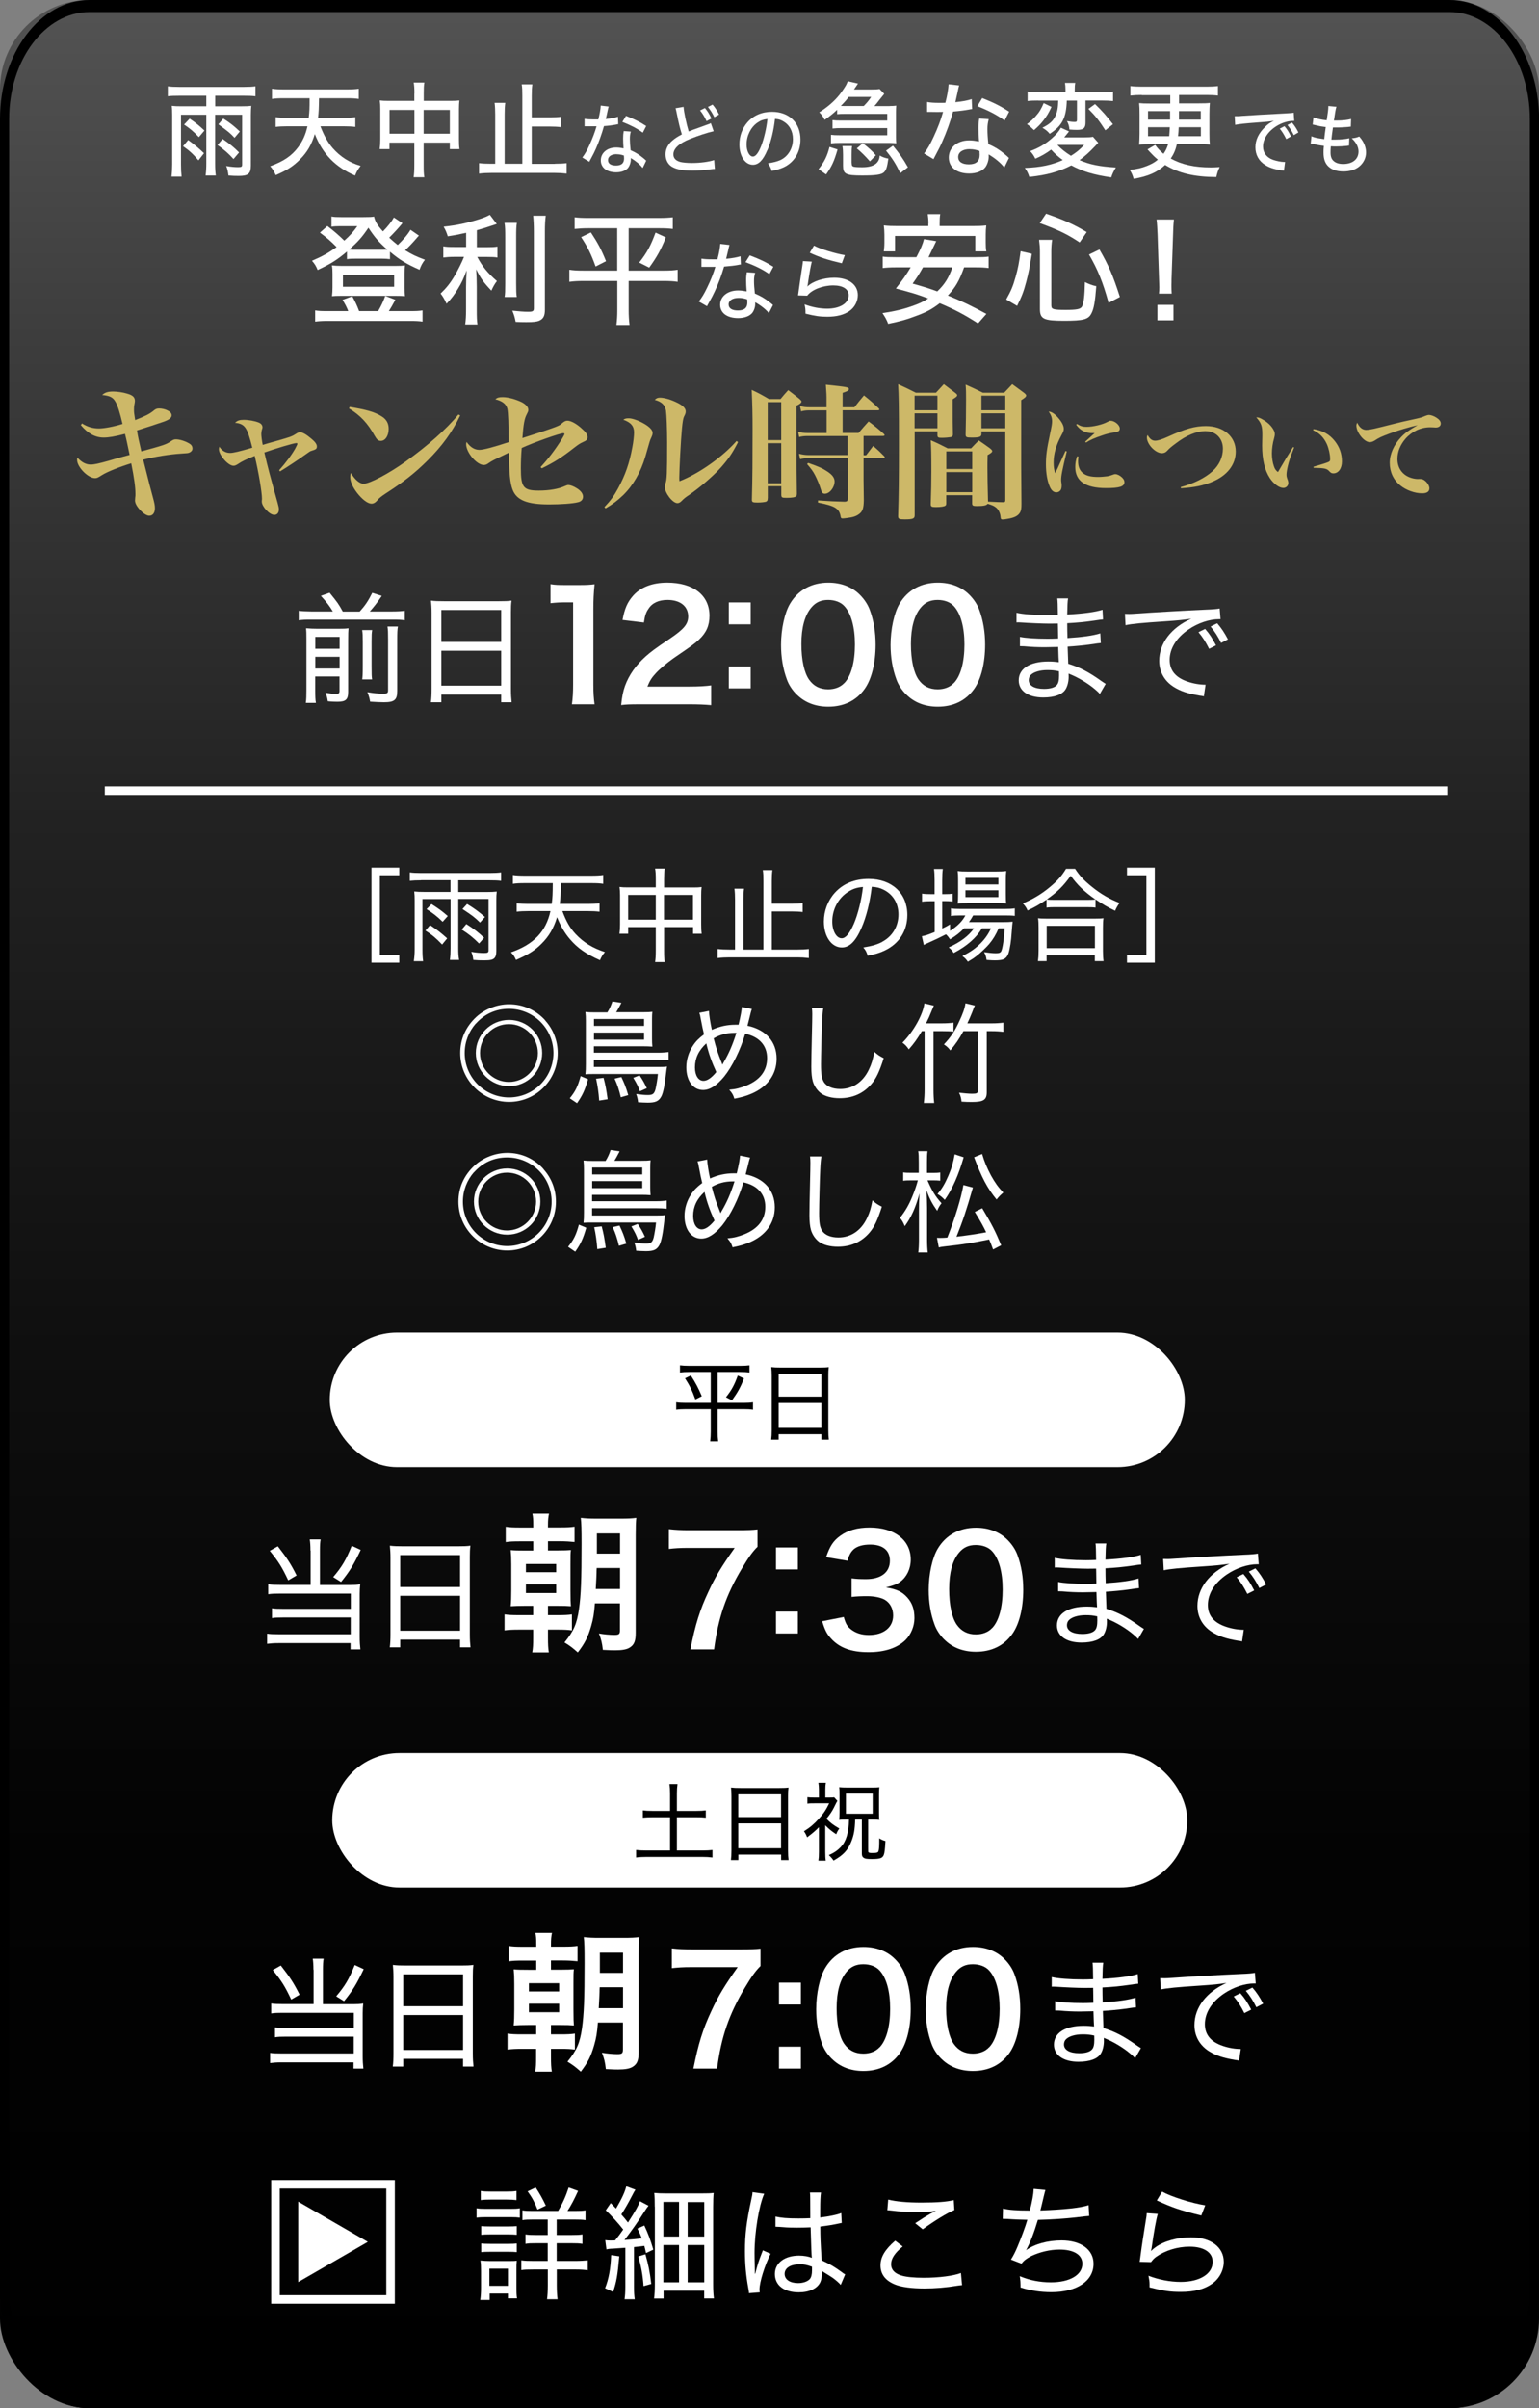
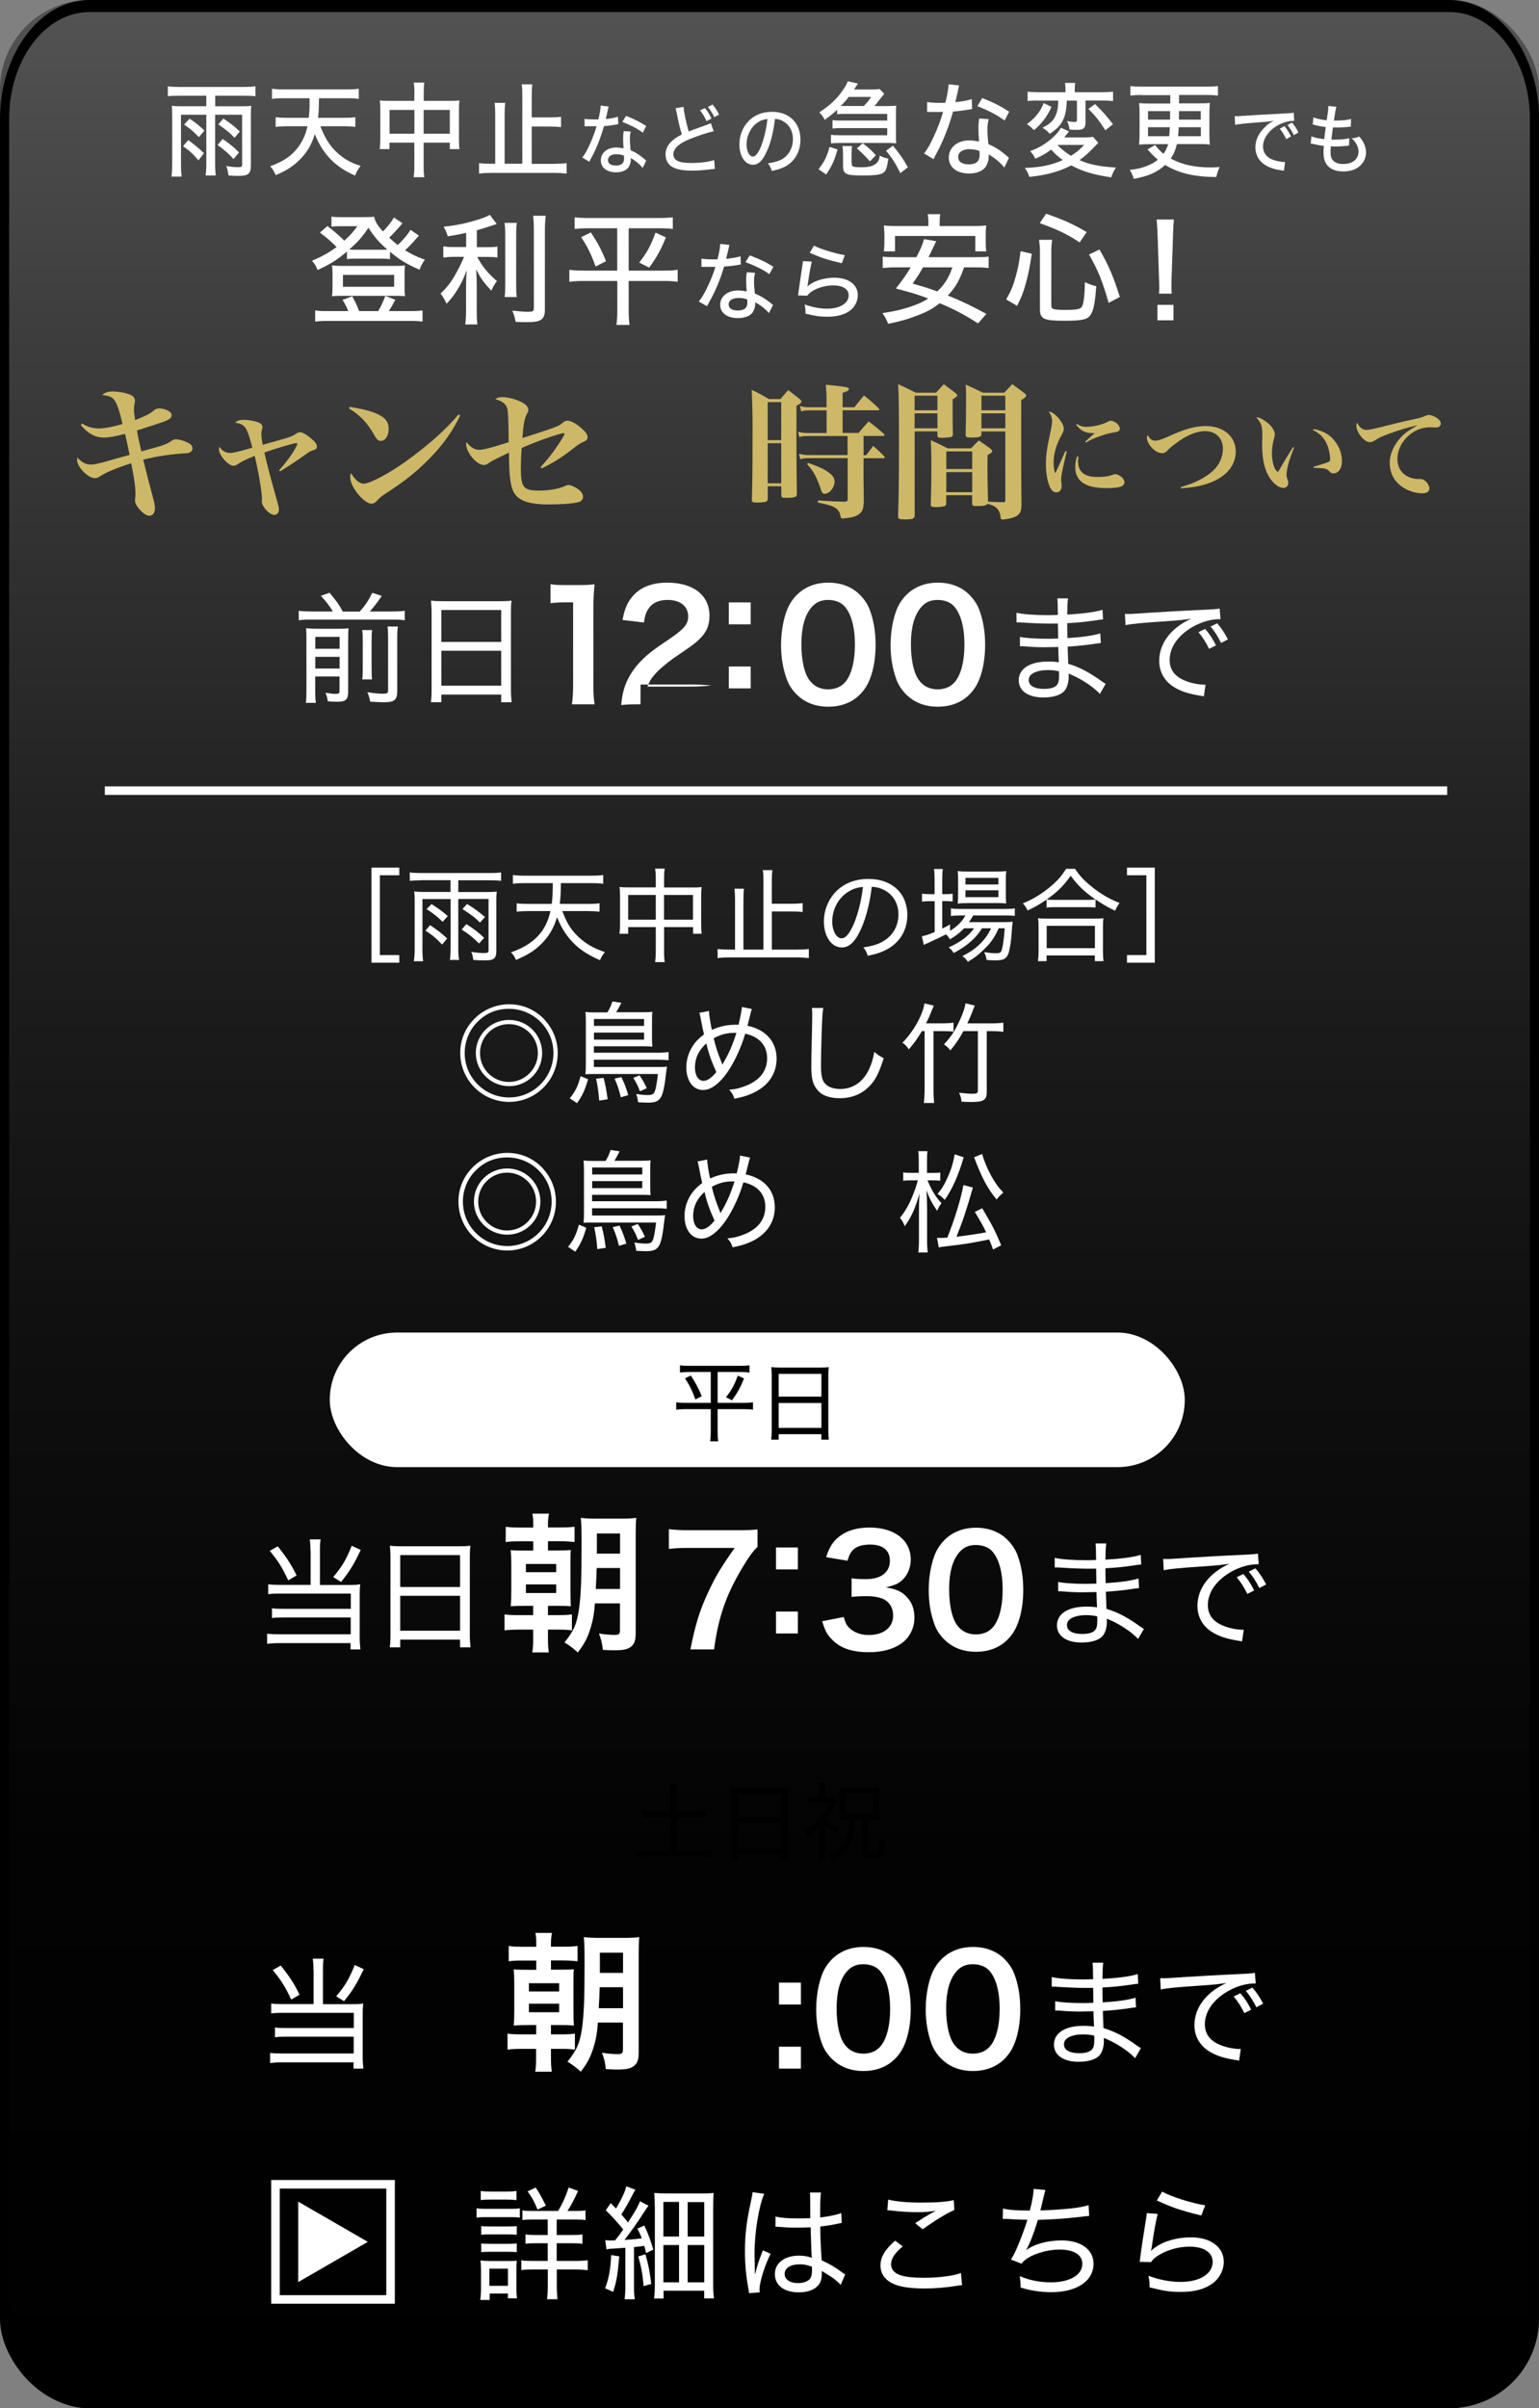
<svg xmlns="http://www.w3.org/2000/svg" id="b" data-name="レイヤー 2" viewBox="0 0 180 281.47">
  <rect x="0" y="0" width="180" height="281.47" fill="#808080" stroke="none" />
  <defs>
    <style>
      .e {
        fill: #fff;
      }

      .f {
        fill: url(#d);
      }

      .g {
        fill: #cdb868;
      }
    </style>
    <linearGradient id="d" x1="90" y1="281.47" x2="90" y2="0" gradientUnits="userSpaceOnUse">
      <stop offset="0" stop-color="#000" />
      <stop offset=".23" stop-color="#030303" />
      <stop offset=".44" stop-color="#0f0f0f" />
      <stop offset=".66" stop-color="#222" />
      <stop offset=".86" stop-color="#3d3d3d" />
      <stop offset="1" stop-color="#535353" />
    </linearGradient>
  </defs>
  <g id="c" data-name="マウスオーバー">
    <g>
      <rect class="f" y="0" width="180" height="281.47" rx="10.46" ry="10.46" />
      <path d="M169.54,1.41c5.18,0,9.39,5.6,9.39,12.49v253.68c0,6.88-4.21,12.49-9.39,12.49H10.46c-5.18,0-9.39-5.6-9.39-12.49V13.9C1.06,7.01,5.28,1.41,10.46,1.41h159.09M169.54,0H10.46C4.7,0,0,6.25,0,13.9v253.68c0,7.64,4.7,13.9,10.46,13.9h159.09c5.75,0,10.46-6.25,10.46-13.9V13.9C180,6.25,175.3,0,169.54,0h0Z" />
    </g>
    <g>
      <g>
        <path class="e" d="M45.18,255.8v12.46h-12.46v-12.46h12.46M46.18,254.8h-14.46v14.46h14.46v-14.46h0Z" />
        <path class="e" d="M43.02,262.03l-8.14,4.7v-9.4l8.14,4.7Z" />
      </g>
      <g>
        <path class="e" d="M55.73,258.1c.33.06.61.07,1.16.07h2.75c.59,0,.84-.01,1.16-.07v1.1c-.3-.04-.52-.06-1.07-.06h-2.83c-.51,0-.79.01-1.16.06v-1.1ZM56.17,268.82c.06-.42.09-.84.09-1.4v-2.01c0-.48-.01-.82-.07-1.2.39.04.72.06,1.14.06h2.07c.61,0,.78,0,1.04-.04-.03.32-.04.59-.04,1.11v2.12c0,.43.01.79.07,1.17h-1.06v-.56h-2.14v.75h-1.1ZM56.23,256.08c.38.06.59.07,1.13.07h1.92c.52,0,.75-.01,1.13-.07v1.07c-.35-.04-.66-.06-1.13-.06h-1.92c-.48,0-.77.01-1.13.06v-1.07ZM56.28,260.19c.29.03.52.04,1.01.04h2.15c.49,0,.68-.01,1-.04v1.01c-.35-.03-.52-.04-1-.04h-2.15c-.49,0-.65.01-1.01.04v-1.01ZM56.28,262.22c.32.03.49.04,1.01.04h2.15c.51,0,.68-.01,1-.04v1.01c-.32-.03-.53-.04-1.01-.04h-2.14c-.48,0-.69.01-1.01.04v-1.01ZM57.24,267.17h2.17v-2.01h-2.17v2.01ZM65.27,258.43c.51-.85.9-1.71,1.24-2.75l1.1.4c-.49,1.07-.78,1.62-1.24,2.34h.82c.65,0,.94-.01,1.29-.07v1.14c-.33-.06-.69-.07-1.36-.07h-2.01v1.81h1.68c.66,0,1-.01,1.33-.07v1.1c-.35-.06-.71-.07-1.32-.07h-1.69v2.07h2.23c.53,0,.97-.03,1.4-.07v1.16c-.4-.06-.82-.09-1.37-.09h-2.25v1.86c0,.62.03,1.13.09,1.62h-1.23c.06-.43.09-.98.09-1.62v-1.86h-1.71c-.69,0-1.03.01-1.39.07v-1.14c.42.06.81.07,1.4.07h1.69v-2.07h-1.34c-.66,0-.91.01-1.26.07v-1.1c.35.06.66.07,1.26.07h1.34v-1.81h-1.65c-.62,0-.97.01-1.31.07v-1.14c.38.06.62.07,1.24.07h2.93ZM62.87,258.27c-.33-.85-.62-1.39-1.16-2.14l.94-.45c.48.72.78,1.26,1.19,2.12l-.97.46Z" />
        <path class="e" d="M72.43,263.72c-.2,2.28-.32,2.93-.72,4.16l-.94-.43c.43-1.1.64-2.2.71-3.87l.95.14ZM70.8,261.83c.22.03.35.04.61.04.14,0,.22,0,.53-.01.43-.53.61-.78.95-1.27-.58-.75-1.4-1.65-2.04-2.25l.58-.84c.32.32.39.39.62.64.69-1.18,1.04-1.94,1.2-2.6l1.07.4c-.13.19-.19.3-.39.69-.45.87-.77,1.43-1.26,2.2.36.4.48.55.78.94.9-1.39,1.24-2.02,1.4-2.49l1,.53c-.14.17-.25.32-.48.68-.75,1.19-1.55,2.31-2.33,3.32.85-.06,1.29-.1,2.02-.19-.16-.45-.25-.62-.51-1.14l.81-.36c.43.91.74,1.73,1.05,2.82l-.85.4c-.1-.45-.13-.59-.2-.84-.48.06-.64.09-1.21.14v4.64c0,.66.03,1.03.09,1.46h-1.19c.06-.45.09-.82.09-1.47v-4.55c-.46.04-1.07.07-1.43.1-.38.01-.58.04-.78.09l-.14-1.08ZM75.49,263.48c.35,1.26.51,2.02.68,3.47l-.9.25c-.1-1.34-.27-2.24-.62-3.47l.84-.25ZM76.58,257.93c0-.68-.01-1.19-.06-1.62.4.04.77.06,1.5.06h3.9c.85,0,1.19-.01,1.55-.06-.04.4-.06.88-.06,1.71v8.96c0,.74.03,1.18.09,1.66h-1.14v-.9h-4.75v.91h-1.11c.06-.45.09-.98.09-1.63v-9.09ZM77.59,261.41h1.83v-4.05h-1.83v4.05ZM77.59,266.76h1.83v-4.36h-1.83v4.36ZM80.43,261.41h1.94v-4.03h-1.94v4.03ZM80.43,266.76h1.94v-4.36h-1.94v4.36Z" />
        <path class="e" d="M88.34,265.74c.26-1.05.36-1.36.75-2.37.07-.17.09-.22.13-.35l.91.4c-.68,1.34-1.3,3.31-1.3,4.19,0,.07,0,.14.03.32l-1.26.1c0-.1,0-.13-.07-.53-.29-1.59-.4-2.88-.4-4.39,0-1.95.17-3.38.72-5.92.13-.58.16-.77.16-.97l1.37.19c-.62,1.4-1.13,4.54-1.13,6.91,0,.33.01,1.04.03,1.71q.01.13.01.36v.35h.04ZM90.68,259.07c.72.16,1.37.22,2.72.22.56,0,.9-.01,1.37-.03q0-1.39-.01-2.38c0-.26-.01-.48-.03-.62h1.29c-.06.36-.09,1.03-.09,2.11v.81c1.07-.13,2.04-.33,2.46-.52l.06,1.16c-.09.01-.12.01-.23.04-.77.17-1.4.27-2.28.38.01,1.33.01,1.5.16,3.95,1.01.46,1.47.74,2.37,1.39.16.13.2.16.38.25l-.52,1.23c-.14-.16-.25-.26-.43-.42-.45-.38-.46-.39-1.5-1.03-.01-.01-.04-.03-.16-.1-.06-.03-.06-.04-.13-.09.01.13.01.19.01.3,0,.42-.06.74-.17,1-.35.77-1.29,1.21-2.53,1.21-1.72,0-2.79-.82-2.79-2.14s1.17-2.15,2.82-2.15c.58,0,1.13.1,1.5.26-.04-.32-.07-1.23-.14-3.57-.69.03-1.05.04-1.59.04-.58,0-1.11-.01-1.63-.06-.23-.01-.39-.03-.43-.03-.14-.01-.23-.01-.26-.01-.07-.01-.12-.01-.14-.01-.01,0-.03,0-.06.01v-1.19ZM93.49,264.66c-1.04,0-1.72.43-1.72,1.11s.64,1.08,1.58,1.08c.59,0,1.11-.19,1.37-.48.16-.2.25-.52.25-1.01v-.42c-.58-.22-.94-.29-1.47-.29Z" />
        <path class="e" d="M112.52,267.09c-.2.01-.26.03-.52.06-1.37.23-2.66.33-3.89.33-1.46,0-2.69-.16-3.42-.46-1.13-.45-1.71-1.2-1.71-2.24,0-.98.53-1.86,1.72-2.89l.88.68c-.94.77-1.36,1.42-1.36,2.08,0,.62.4,1.07,1.19,1.31.52.17,1.47.27,2.62.27,1.78,0,3.53-.23,4.36-.56l.13,1.42ZM103.88,257.09c.94.23,2.23.35,3.87.35,1.82,0,2.98-.09,3.8-.29l.07,1.16c-.9.38-2.24,1.2-3.7,2.25l-.88-.71c.94-.62,1.2-.78,1.78-1.11.16-.09.19-.1.38-.2.1-.06.13-.07.27-.14-.85.12-1.36.16-2.15.16-.95,0-2.18-.07-3.05-.19-.26-.03-.3-.03-.49-.04l.1-1.23Z" />
        <path class="e" d="M117.33,258.14c.68.16,1.55.23,3.12.23.29-1.14.42-1.89.45-2.53l1.37.13q-.07.22-.23.9c-.2.88-.22.91-.36,1.49,2.75-.1,4.7-.3,5.64-.62l.07,1.26q-.3.01-1.56.17c-1.17.13-2.8.25-4.44.29-.48,1.6-.9,2.66-1.37,3.53h.01c.98-.71,2.5-1.13,4.13-1.13,2.27,0,3.74,1.08,3.74,2.73,0,2.01-1.95,3.32-4.93,3.32-1.29,0-2.5-.19-3.61-.55v-.25c0-.27-.01-.53-.09-1.07,1.17.49,2.37.72,3.64.72,2.23,0,3.68-.87,3.68-2.17,0-1.05-1-1.66-2.67-1.66-1.1,0-2.31.29-3.28.75-.56.29-.88.52-1.16.9l-1.24-.48c.27-.43.49-.85.75-1.47.45-1.06.94-2.38,1.17-3.18-.75-.01-1.55-.04-2.34-.1-.19-.01-.33-.01-.42-.01h-.12l.03-1.2Z" />
        <path class="e" d="M135.41,258.76c-.19.65-.46,2.11-.72,4-.03.17-.04.2-.07.33h.01c.2-.2.29-.27.51-.43.98-.72,2.56-1.16,4.16-1.16,2.3,0,3.83,1.14,3.83,2.86,0,1-.52,1.98-1.37,2.57-.92.65-2.1.95-3.64.95-1.27,0-1.96-.1-3.67-.53v-.35c0-.32-.03-.52-.13-1.01,1.19.46,2.53.72,3.77.72,2.24,0,3.74-.94,3.74-2.34,0-1.11-1.01-1.78-2.7-1.78-1.43,0-2.86.45-3.92,1.2-.25.19-.38.32-.59.61l-1.33-.04c.04-.26.06-.36.12-.85.14-1.1.35-2.41.61-4.05.07-.39.09-.52.1-.79l1.3.09ZM135.92,256.16c1.03.58,3.48,1.36,5.04,1.6l-.46,1.19c-1.46-.36-2.04-.53-2.92-.82q-1.01-.35-2.28-.94l.62-1.03Z" />
      </g>
    </g>
    <rect class="e" x="12.26" y="91.91" width="157" height="1" />
    <rect class="e" x="38.57" y="155.75" width="100" height="15.73" rx="7.86" ry="7.86" />
    <g>
      <path class="e" d="M36.66,230.23c0-.59-.03-.95-.08-1.3h1.27c-.06.34-.08.69-.08,1.3v4.02h3.6c.45,0,.69-.01,1.11-.08-.04.41-.06.66-.06,1.13v5c0,.6.03,1.02.08,1.48h-1.15v-.73h-8.4c-.56,0-.95.03-1.36.08v-1.19c.38.06.7.07,1.33.07h8.45v-1.96h-7.94c-.57,0-.91.01-1.27.07v-1.15c.34.06.66.07,1.32.07h7.9v-1.78h-8.33c-.6,0-.87.01-1.33.07v-1.16c.41.06.76.07,1.36.07h3.6v-4.02ZM32.85,229.74c1.08,1.39,1.5,2.02,2.19,3.4l-.98.57c-.71-1.51-1.13-2.19-2.16-3.45l.95-.53ZM42.54,230.16c-.84,1.76-1.29,2.49-2.3,3.74l-.92-.57c1.02-1.2,1.5-2,2.17-3.66l1.05.49Z" />
-       <path class="e" d="M46.02,231.07c0-.55-.03-.99-.07-1.41.45.06.88.07,1.53.07h6.42c.66,0,1.06-.01,1.47-.07-.06.42-.07.8-.07,1.33v8.98c0,.7.03,1.11.08,1.57h-1.22v-.9h-7v.9h-1.22c.06-.43.08-.92.08-1.55v-8.91ZM47.16,234.49h7v-3.73h-7v3.73ZM47.16,239.6h7v-4.08h-7v4.08Z" />
      <path class="e" d="M62.72,227.25c0-.63-.02-.95-.1-1.33h1.94c-.09.42-.12.75-.12,1.35v.26h1.38c.88,0,1.26-.02,1.73-.09v1.79c-.49-.05-1.05-.09-1.73-.09h-1.38v1.08h1.02c.95,0,1.26-.02,1.66-.05-.05.39-.05.6-.05,1.65v3.01c0,1.17.02,1.5.05,1.91-.49-.04-.82-.05-1.66-.05h-1.02v1.09h1.1c.81,0,1.26-.02,1.7-.09v1.87c-.52-.07-.89-.09-1.68-.09h-1.12v.88c0,.88.02,1.28.1,1.79h-1.94c.09-.51.1-.86.1-1.79v-.88h-1.57c-.81,0-1.23.02-1.77.09v-1.87c.46.07.86.09,1.72.09h1.63v-1.09h-.93c-.77,0-1.16.02-1.7.05.05-.52.07-1.05.07-1.87v-3.01c0-.75-.02-1.14-.07-1.68.44.04.81.05,1.7.05h.94v-1.08h-1.49c-.86,0-1.28.02-1.73.09v-1.79c.47.07.84.09,1.73.09h1.49v-.28ZM61.86,232.76h3.54v-.96h-3.54v.96ZM61.86,235.19h3.54v-1h-3.54v1ZM69.93,236.38c-.1,1.28-.19,1.8-.44,2.68-.37,1.28-.74,2.01-1.56,3.08-.61-.54-.86-.74-1.56-1.17,1.08-1.33,1.45-2.17,1.7-3.9.23-1.65.3-3.43.3-7.61,0-1.75-.02-2.43-.09-3.05.59.07,1.02.09,1.92.09h2.68c.94,0,1.38-.02,1.89-.09-.05.46-.07.98-.07,2v11.43c0,.95-.17,1.38-.65,1.7-.35.25-.93.35-1.77.35-.3,0-.46,0-1.42-.05-.09-.8-.19-1.23-.46-1.92.54.1,1.29.17,1.79.17.56,0,.67-.09.67-.56v-3.13h-2.94ZM72.87,234.72v-2.45h-2.73c-.02.23-.02.42-.02.54,0,.21-.03.86-.09,1.91h2.84ZM72.87,230.59v-2.36h-2.71v2.36h2.71Z" />
-       <path class="e" d="M88.95,229.79c-.56.54-1.07,1.26-1.82,2.52-1.86,3.1-2.78,5.78-3.26,9.47h-2.77c.58-2.92,1.1-4.6,2.12-6.77.8-1.73,1.52-2.92,3.06-5.09h-5.41c-1.03,0-1.57.04-2.29.12v-2.31c.81.09,1.37.12,2.4.12h5.57c1.31,0,1.77-.02,2.4-.09v2.03Z" />
      <path class="e" d="M93.67,231.73v2.56h-2.56v-2.56h2.56ZM93.67,239.22v2.56h-2.56v-2.56h2.56Z" />
      <path class="e" d="M97.29,240.64c-.52-.52-.93-1.14-1.15-1.77-.46-1.24-.68-2.61-.68-4.03,0-1.85.42-3.78,1.07-4.85.95-1.58,2.52-2.43,4.46-2.43,1.49,0,2.77.49,3.69,1.42.53.53.93,1.14,1.16,1.77.46,1.23.68,2.62.68,4.06,0,2.15-.47,4.04-1.29,5.18-.98,1.37-2.43,2.07-4.25,2.07-1.49,0-2.75-.49-3.68-1.42ZM102.88,239.29c.79-.82,1.23-2.45,1.23-4.5s-.44-3.62-1.23-4.48c-.42-.47-1.12-.73-1.91-.73-.84,0-1.45.28-1.96.89-.77.91-1.16,2.35-1.16,4.25s.33,3.36.89,4.17c.54.77,1.28,1.14,2.24,1.14.77,0,1.45-.26,1.89-.74Z" />
      <path class="e" d="M110.1,240.64c-.52-.52-.93-1.14-1.15-1.77-.46-1.24-.68-2.61-.68-4.03,0-1.85.42-3.78,1.07-4.85.95-1.58,2.52-2.43,4.46-2.43,1.49,0,2.77.49,3.69,1.42.53.53.93,1.14,1.16,1.77.46,1.23.68,2.62.68,4.06,0,2.15-.47,4.04-1.29,5.18-.98,1.37-2.43,2.07-4.25,2.07-1.49,0-2.75-.49-3.68-1.42ZM115.69,239.29c.79-.82,1.23-2.45,1.23-4.5s-.44-3.62-1.23-4.48c-.42-.47-1.12-.73-1.91-.73-.84,0-1.45.28-1.96.89-.77.91-1.16,2.35-1.16,4.25s.33,3.36.89,4.17c.54.77,1.28,1.14,2.24,1.14.77,0,1.45-.26,1.89-.74Z" />
      <path class="e" d="M132.77,240.57c-.66-.7-1.68-1.43-2.86-2.02q-.31-.15-.81-.36c.01.17.01.24.01.36,0,.55-.13,1.08-.34,1.44-.36.64-1.3.99-2.63.99-1.77,0-2.87-.77-2.87-2,0-1.37,1.3-2.2,3.46-2.2.48,0,.83.03,1.23.08q-.03-.34-.07-1.78c-.74.01-1.23.03-1.58.03-.83,0-1.51-.03-2.41-.11-.17-.01-.28-.01-.36-.01h-.13v-1.09c.64.14,1.85.22,3.25.22.32,0,.74-.01,1.22-.03-.01-1.39-.03-1.53-.03-1.75-.48.01-.71.01-.98.01-.84,0-2.38-.07-3.38-.14-.13-.01-.22-.01-.28-.01-.04,0-.11,0-.2.01v-1.13c.69.17,2.1.28,3.66.28.27,0,.76-.01,1.18-.03q-.01-1.61-.07-1.93h1.26c-.06.32-.08.83-.1,1.89,1.85-.1,3.31-.29,4.13-.56l.06,1.13q-.27.01-1.01.13c-1.2.17-1.9.24-3.18.31,0,.76.01.97.03,1.74,1.67-.1,3.04-.29,3.84-.55l.06,1.13c-.24.01-.28.03-1.36.18-.55.08-1.79.2-2.52.24q.04,1.43.07,2c1.33.41,2.41.97,3.89,2.03.24.15.29.21.49.32l-.67,1.16ZM126.61,237.78c-.85,0-1.6.22-1.95.59-.14.14-.22.36-.22.59,0,.64.67,1.02,1.79,1.02.71,0,1.23-.15,1.48-.43.2-.21.28-.56.28-1.15,0-.11-.01-.48-.01-.48-.53-.11-.8-.14-1.37-.14Z" />
      <path class="e" d="M135.71,231.21c.29.01.42.01.5.01.2,0,.38-.01.81-.04,1.96-.14,5.8-.36,8.11-.46.85-.03,1.42-.08,1.64-.14l.1,1.25h-.17c-1.13,0-2.47.45-3.57,1.2-1.42.97-2.21,2.24-2.21,3.56,0,1.23.7,2.07,2.1,2.54.7.24,1.43.36,2.1.36l-.2,1.36c-.17-.04-.22-.06-.45-.08-1.44-.24-2.27-.52-3.1-1.04-1.08-.7-1.67-1.76-1.67-3.03,0-2.05,1.39-3.87,3.75-4.93-.9.14-1.57.21-3.08.31-2.72.18-3.87.29-4.61.45l-.07-1.32ZM145.54,235.3c-.42-.83-.74-1.34-1.25-1.95l.78-.38c.55.63.83,1.08,1.27,1.92l-.81.41ZM146.94,234.61c-.38-.77-.74-1.33-1.23-1.92l.77-.38c.52.6.83,1.08,1.26,1.88l-.8.42Z" />
    </g>
    <g>
      <path d="M80.63,160.36c-.45,0-.77.02-1.1.06v-.84c.3.04.62.06,1.12.06h5.9c.49,0,.81-.02,1.11-.06v.84c-.33-.04-.64-.06-1.1-.06h-2.63v3.61h3.03c.5,0,.83-.02,1.11-.07v.87c-.27-.05-.62-.07-1.14-.07h-3v2.62c0,.37.02.76.07,1.14h-.94c.05-.37.07-.74.07-1.14v-2.62h-2.89c-.5,0-.85.02-1.15.07v-.87c.3.05.6.07,1.13.07h2.91v-3.61h-2.5ZM80.8,160.77c.56.86.87,1.45,1.28,2.42l-.75.38c-.38-1.06-.68-1.65-1.21-2.47l.68-.33ZM87.02,161.12c-.43,1.07-.75,1.64-1.41,2.55l-.7-.36c.67-.85.98-1.42,1.38-2.53l.73.34Z" />
      <path d="M90.26,160.8c0-.39-.02-.71-.05-1.01.32.04.63.05,1.09.05h4.58c.47,0,.76-.01,1.05-.05-.04.3-.05.57-.05.95v6.41c0,.5.02.79.06,1.12h-.87v-.64h-5v.64h-.87c.04-.31.06-.66.06-1.11v-6.36ZM91.07,163.24h5v-2.66h-5v2.66ZM91.07,166.89h5v-2.91h-5v2.91Z" />
    </g>
-     <rect class="e" x="38.86" y="204.89" width="100" height="15.73" rx="7.86" ry="7.86" />
    <g>
      <path d="M78.37,209.6c0-.4-.02-.73-.07-1.08h.94c-.05.35-.07.68-.07,1.08v2.06h2.24c.53,0,.83-.02,1.14-.06v.85c-.34-.04-.65-.05-1.14-.05h-2.24v3.89h2.95c.51,0,.89-.02,1.21-.06v.88c-.39-.05-.73-.07-1.21-.07h-6.46c-.49,0-.87.02-1.26.07v-.88c.32.04.72.06,1.26.06h2.71v-3.89h-2.04c-.49,0-.83.02-1.14.05v-.85c.29.04.65.06,1.14.06h2.04v-2.06Z" />
      <path d="M85.55,209.94c0-.39-.02-.71-.05-1.01.32.04.63.05,1.09.05h4.58c.47,0,.76-.01,1.05-.05-.04.3-.05.57-.05.95v6.41c0,.5.02.79.06,1.12h-.87v-.64h-5v.64h-.87c.04-.31.06-.66.06-1.11v-6.36ZM86.35,212.38h5v-2.66h-5v2.66ZM86.35,216.03h5v-2.91h-5v2.91Z" />
      <path d="M96.52,216.43c0,.5.02.79.06,1.05h-.86c.04-.28.06-.54.06-1.05v-2.86c-.46.46-.73.69-1.38,1.18-.12-.31-.19-.45-.37-.71.7-.43,1.19-.85,1.74-1.46.54-.59.86-1.08,1.21-1.81h-1.73c-.35,0-.56,0-.82.04v-.75c.22.03.44.04.79.04h.56v-.94c0-.28-.02-.5-.06-.79h.87c-.04.22-.06.47-.06.79v.94h.42c.28,0,.47,0,.61-.03l.38.42c-.09.14-.1.16-.42.81-.17.35-.45.78-.86,1.28.44.46.84.76,1.51,1.14-.17.22-.24.36-.37.67-.52-.34-.88-.64-1.28-1.05v3.09ZM98.96,212.67c-.33,0-.54,0-.81.04.03-.25.04-.49.04-.87v-2.12c0-.31,0-.55-.04-.83.28.03.51.04.95.04h2.85c.41,0,.62,0,.9-.04-.03.25-.04.49-.04.83v2.17c0,.34,0,.58.04.82-.26-.03-.49-.04-.82-.04h-.49v3.23c0,.54,0,.55.03.59.04.06.17.09.41.09.58,0,.71-.04.77-.22.07-.23.09-.55.09-1.5.22.15.44.25.72.32-.06,1.04-.1,1.39-.2,1.64-.15.37-.45.47-1.38.47-.61,0-.81-.03-1-.17-.13-.1-.18-.22-.18-.5v-3.95h-.78c-.04,1.2-.15,1.82-.45,2.57-.41,1.02-.95,1.6-2.08,2.23-.18-.27-.32-.42-.55-.64.64-.29,1-.54,1.4-.95.62-.66.92-1.64.96-3.21h-.34ZM98.94,211.99h3.13v-2.36h-3.13v2.36Z" />
    </g>
    <g>
      <path class="e" d="M38.93,71.47c-.42-.69-.7-1.05-1.4-1.83l1.02-.36c.92,1.13,1.04,1.29,1.54,2.2h1.98c.64-.71,1.01-1.26,1.47-2.19l1.11.36c-.5.76-.99,1.37-1.4,1.82h2.66c.63,0,1.04-.03,1.43-.08v1.11c-.43-.07-.8-.08-1.43-.08h-9.54c-.63,0-.98.01-1.43.08v-1.11q.46.07,1.43.08h2.56ZM36.87,80.67c0,.74.01,1.12.08,1.48h-1.18c.06-.41.07-.83.07-1.53v-5.94c0-.69-.01-.9-.04-1.25.46.04.8.06,1.36.06h2.33c.76,0,.97-.01,1.27-.06-.03.32-.04.67-.04,1.46v5.97c0,.91-.28,1.16-1.26,1.16-.28,0-.67-.01-1.12-.06-.08-.48-.11-.59-.27-.99.48.08.85.13,1.15.13.41,0,.49-.06.49-.35v-1.68h-2.84v1.6ZM39.72,75.83v-1.39h-2.84v1.39h2.84ZM39.72,78.14v-1.37h-2.84v1.37h2.84ZM43.53,73.64c-.06.34-.07.59-.07,1.33v2.89c0,1.01.01,1.2.06,1.55h-1.15c.04-.38.06-.6.06-1.55v-2.9c0-.7-.01-.91-.07-1.32h1.18ZM46.54,73.23c-.07.38-.08.76-.08,1.5v6.02c0,1.06-.32,1.33-1.57,1.33-.41,0-.9-.03-1.6-.07-.07-.41-.14-.67-.32-1.11.77.13,1.3.18,1.79.18.55,0,.63-.06.63-.43v-5.95c0-.83-.01-1.06-.07-1.47h1.22Z" />
      <path class="e" d="M50.48,71.61c0-.55-.03-.99-.07-1.41.45.06.88.07,1.53.07h6.42c.66,0,1.06-.01,1.47-.07-.06.42-.07.8-.07,1.33v8.98c0,.7.03,1.11.08,1.57h-1.22v-.9h-7v.9h-1.22c.06-.43.08-.92.08-1.55v-8.91ZM51.62,75.03h7v-3.73h-7v3.73ZM51.62,80.14h7v-4.08h-7v4.08Z" />
      <path class="e" d="M66.89,82.32c.1-.68.14-1.37.14-2.28v-9.64h-.84c-.65,0-1.16.03-1.8.1v-2.22c.54.09.93.1,1.75.1h1.61c.89,0,1.16-.02,1.79-.09-.1,1.03-.14,1.84-.14,2.89v8.86c0,.93.04,1.56.14,2.28h-2.64Z" />
-       <path class="e" d="M74.91,82.32c-1.36,0-1.65.02-2.26.09.1-1,.23-1.61.45-2.24.47-1.28,1.26-2.4,2.4-3.43.61-.54,1.14-.95,2.89-2.12,1.61-1.1,2.1-1.68,2.1-2.57,0-1.19-.93-1.93-2.42-1.93-1.02,0-1.79.35-2.22,1.03-.3.42-.42.81-.54,1.61l-2.5-.3c.25-1.33.56-2.05,1.21-2.8.88-1.02,2.26-1.56,4.01-1.56,3.06,0,4.95,1.47,4.95,3.87,0,1.16-.38,2-1.24,2.8-.49.46-.67.6-2.94,2.15-.77.54-1.65,1.28-2.08,1.75-.52.56-.73.91-1,1.58h4.9c1.1,0,1.98-.05,2.56-.14v2.31c-.82-.07-1.52-.1-2.64-.1h-5.62Z" />
+       <path class="e" d="M74.91,82.32c-1.36,0-1.65.02-2.26.09.1-1,.23-1.61.45-2.24.47-1.28,1.26-2.4,2.4-3.43.61-.54,1.14-.95,2.89-2.12,1.61-1.1,2.1-1.68,2.1-2.57,0-1.19-.93-1.93-2.42-1.93-1.02,0-1.79.35-2.22,1.03-.3.42-.42.81-.54,1.61l-2.5-.3c.25-1.33.56-2.05,1.21-2.8.88-1.02,2.26-1.56,4.01-1.56,3.06,0,4.95,1.47,4.95,3.87,0,1.16-.38,2-1.24,2.8-.49.46-.67.6-2.94,2.15-.77.54-1.65,1.28-2.08,1.75-.52.56-.73.91-1,1.58h4.9c1.1,0,1.98-.05,2.56-.14c-.82-.07-1.52-.1-2.64-.1h-5.62Z" />
      <path class="e" d="M87.8,70.41v2.56h-2.56v-2.56h2.56ZM87.8,77.9v2.56h-2.56v-2.56h2.56Z" />
      <path class="e" d="M93.18,81.18c-.52-.52-.93-1.14-1.15-1.77-.46-1.24-.68-2.61-.68-4.03,0-1.85.42-3.78,1.07-4.85.95-1.58,2.52-2.43,4.46-2.43,1.49,0,2.77.49,3.69,1.42.53.53.93,1.14,1.16,1.77.46,1.23.68,2.62.68,4.06,0,2.15-.47,4.04-1.29,5.18-.98,1.37-2.43,2.07-4.25,2.07-1.49,0-2.75-.49-3.68-1.42ZM98.76,79.83c.79-.82,1.23-2.45,1.23-4.5s-.44-3.62-1.23-4.48c-.42-.47-1.12-.73-1.91-.73-.84,0-1.45.28-1.96.89-.77.91-1.16,2.35-1.16,4.25s.33,3.36.89,4.17c.54.77,1.28,1.14,2.24,1.14.77,0,1.45-.26,1.89-.74Z" />
      <path class="e" d="M105.99,81.18c-.52-.52-.93-1.14-1.15-1.77-.46-1.24-.68-2.61-.68-4.03,0-1.85.42-3.78,1.07-4.85.95-1.58,2.52-2.43,4.46-2.43,1.49,0,2.77.49,3.69,1.42.53.53.93,1.14,1.16,1.77.46,1.23.68,2.62.68,4.06,0,2.15-.47,4.04-1.29,5.18-.98,1.37-2.43,2.07-4.25,2.07-1.49,0-2.75-.49-3.68-1.42ZM111.57,79.83c.79-.82,1.23-2.45,1.23-4.5s-.44-3.62-1.23-4.48c-.42-.47-1.12-.73-1.91-.73-.84,0-1.45.28-1.96.89-.77.91-1.16,2.35-1.16,4.25s.33,3.36.89,4.17c.54.77,1.28,1.14,2.24,1.14.77,0,1.45-.26,1.89-.74Z" />
      <path class="e" d="M128.65,81.11c-.66-.7-1.68-1.43-2.86-2.02q-.31-.15-.81-.36c.01.17.01.24.01.36,0,.55-.13,1.08-.34,1.44-.36.64-1.3.99-2.63.99-1.77,0-2.87-.77-2.87-2,0-1.37,1.3-2.2,3.46-2.2.48,0,.83.03,1.23.08q-.03-.34-.07-1.78c-.74.01-1.23.03-1.58.03-.83,0-1.51-.03-2.41-.11-.17-.01-.28-.01-.36-.01h-.13v-1.09c.64.14,1.85.22,3.25.22.32,0,.74-.01,1.22-.03-.01-1.39-.03-1.53-.03-1.75-.48.01-.71.01-.98.01-.84,0-2.38-.07-3.38-.14-.13-.01-.22-.01-.28-.01-.04,0-.11,0-.2.01v-1.13c.69.17,2.1.28,3.66.28.27,0,.76-.01,1.18-.03q-.01-1.61-.07-1.93h1.26c-.06.32-.08.83-.1,1.89,1.85-.1,3.31-.29,4.13-.56l.06,1.13q-.27.01-1.01.13c-1.2.17-1.9.24-3.18.31,0,.76.01.97.03,1.74,1.67-.1,3.04-.29,3.84-.55l.06,1.13c-.24.01-.28.03-1.36.18-.55.08-1.79.2-2.52.24q.04,1.43.07,2c1.33.41,2.41.97,3.89,2.03.24.15.29.21.49.32l-.67,1.16ZM122.49,78.32c-.85,0-1.6.22-1.95.59-.14.14-.22.36-.22.59,0,.64.67,1.02,1.79,1.02.71,0,1.23-.15,1.48-.43.2-.21.28-.56.28-1.15,0-.11-.01-.48-.01-.48-.53-.11-.8-.14-1.37-.14Z" />
      <path class="e" d="M131.59,71.75c.29.01.42.01.5.01.2,0,.38-.01.81-.04,1.96-.14,5.8-.36,8.11-.46.85-.03,1.42-.08,1.64-.14l.1,1.25h-.17c-1.13,0-2.47.45-3.57,1.2-1.42.97-2.21,2.24-2.21,3.56,0,1.23.7,2.07,2.1,2.54.7.24,1.43.36,2.1.36l-.2,1.36c-.17-.04-.22-.06-.45-.08-1.44-.24-2.27-.52-3.1-1.04-1.08-.7-1.67-1.76-1.67-3.03,0-2.05,1.39-3.87,3.75-4.93-.9.14-1.57.21-3.08.31-2.72.18-3.87.29-4.61.45l-.07-1.32ZM141.42,75.84c-.42-.83-.74-1.34-1.25-1.95l.78-.38c.55.63.83,1.08,1.27,1.92l-.81.41ZM142.82,75.15c-.38-.77-.74-1.33-1.23-1.92l.77-.38c.52.6.83,1.08,1.26,1.88l-.8.42Z" />
    </g>
    <g>
      <path class="e" d="M36.31,181.23c0-.59-.03-.95-.08-1.3h1.27c-.06.34-.08.69-.08,1.3v4.02h3.6c.45,0,.69-.01,1.11-.08-.04.41-.06.66-.06,1.13v5c0,.6.03,1.02.08,1.48h-1.15v-.73h-8.4c-.56,0-.95.03-1.36.08v-1.19c.38.06.7.07,1.33.07h8.45v-1.96h-7.94c-.57,0-.91.01-1.27.07v-1.15c.34.06.66.07,1.32.07h7.9v-1.78h-8.33c-.6,0-.87.01-1.33.07v-1.16c.41.06.76.07,1.36.07h3.6v-4.02ZM32.5,180.74c1.08,1.39,1.5,2.02,2.19,3.4l-.98.57c-.71-1.51-1.13-2.19-2.16-3.45l.95-.53ZM42.19,181.16c-.84,1.76-1.29,2.49-2.3,3.74l-.92-.57c1.02-1.2,1.5-2,2.17-3.66l1.05.49Z" />
      <path class="e" d="M45.67,182.07c0-.55-.03-.99-.07-1.41.45.06.88.07,1.53.07h6.42c.66,0,1.06-.01,1.47-.07-.06.42-.07.8-.07,1.33v8.98c0,.7.03,1.11.08,1.57h-1.22v-.9h-7v.9h-1.22c.06-.43.08-.92.08-1.55v-8.91ZM46.81,185.49h7v-3.73h-7v3.73ZM46.81,190.6h7v-4.08h-7v4.08Z" />
      <path class="e" d="M62.37,178.25c0-.63-.02-.95-.1-1.33h1.94c-.09.42-.12.75-.12,1.35v.26h1.38c.88,0,1.26-.02,1.73-.09v1.79c-.49-.05-1.05-.09-1.73-.09h-1.38v1.08h1.02c.95,0,1.26-.02,1.66-.05-.05.39-.05.6-.05,1.65v3.01c0,1.17.02,1.5.05,1.91-.49-.04-.82-.05-1.66-.05h-1.02v1.09h1.1c.81,0,1.26-.02,1.7-.09v1.87c-.52-.07-.89-.09-1.68-.09h-1.12v.88c0,.88.02,1.28.1,1.79h-1.94c.09-.51.11-.86.11-1.79v-.88h-1.58c-.81,0-1.23.02-1.77.09v-1.87c.46.07.86.09,1.72.09h1.63v-1.09h-.93c-.77,0-1.16.02-1.7.05.05-.52.07-1.05.07-1.87v-3.01c0-.75-.02-1.14-.07-1.68.44.04.81.05,1.7.05h.94v-1.08h-1.49c-.86,0-1.28.02-1.73.09v-1.79c.47.07.84.09,1.73.09h1.49v-.28ZM61.51,183.76h3.54v-.96h-3.54v.96ZM61.51,186.19h3.54v-1h-3.54v1ZM69.58,187.38c-.1,1.28-.19,1.8-.44,2.68-.37,1.28-.74,2.01-1.56,3.08-.61-.54-.86-.74-1.56-1.17,1.08-1.33,1.45-2.17,1.7-3.9.23-1.65.3-3.43.3-7.61,0-1.75-.02-2.43-.09-3.05.59.07,1.02.09,1.92.09h2.68c.94,0,1.38-.02,1.89-.09-.05.46-.07.98-.07,2v11.43c0,.95-.17,1.38-.65,1.7-.35.25-.93.35-1.77.35-.3,0-.46,0-1.42-.05-.09-.8-.19-1.23-.46-1.92.54.1,1.29.17,1.79.17.56,0,.67-.09.67-.56v-3.13h-2.94ZM72.52,185.72v-2.45h-2.73c-.02.23-.02.42-.02.54,0,.21-.03.86-.09,1.91h2.84ZM72.52,181.59v-2.36h-2.71v2.36h2.71Z" />
      <path class="e" d="M88.6,180.79c-.56.54-1.07,1.26-1.82,2.52-1.86,3.1-2.78,5.78-3.26,9.47h-2.77c.58-2.92,1.1-4.6,2.12-6.77.8-1.73,1.52-2.92,3.06-5.09h-5.41c-1.03,0-1.57.04-2.29.12v-2.31c.81.09,1.37.12,2.4.12h5.57c1.31,0,1.77-.02,2.4-.09v2.03Z" />
      <path class="e" d="M93.32,180.87v2.56h-2.56v-2.56h2.56ZM93.32,188.36v2.56h-2.56v-2.56h2.56Z" />
      <path class="e" d="M98.68,188.98c.23.81.39,1.08.82,1.44.58.46,1.28.68,2.12.68,1.73,0,2.84-.89,2.84-2.28,0-.8-.35-1.47-.98-1.84-.42-.25-1.24-.42-2.01-.42s-1.28.02-1.87.09v-2.17c.56.07.95.09,1.7.09,1.75,0,2.78-.8,2.78-2.15,0-1.21-.82-1.89-2.31-1.89-.86,0-1.49.19-1.91.54-.35.33-.53.63-.74,1.35l-2.5-.42c.44-1.29.84-1.91,1.66-2.5.89-.65,2.03-.96,3.43-.96,2.92,0,4.81,1.47,4.81,3.75,0,1.05-.46,2.01-1.21,2.57-.39.3-.77.44-1.7.68,1.24.19,1.89.49,2.5,1.17.58.65.84,1.38.84,2.42,0,.94-.4,1.91-1.05,2.56-.96.93-2.43,1.42-4.31,1.42-2.05,0-3.45-.52-4.45-1.66-.44-.49-.67-.94-.98-1.96l2.5-.49Z" />
      <path class="e" d="M110.45,191.64c-.52-.52-.93-1.14-1.15-1.77-.46-1.24-.68-2.61-.68-4.03,0-1.85.42-3.78,1.07-4.85.95-1.58,2.52-2.43,4.46-2.43,1.49,0,2.77.49,3.69,1.42.53.53.93,1.14,1.16,1.77.46,1.23.68,2.62.68,4.06,0,2.15-.47,4.04-1.29,5.18-.98,1.37-2.43,2.07-4.25,2.07-1.49,0-2.75-.49-3.68-1.42ZM116.04,190.29c.79-.82,1.23-2.45,1.23-4.5s-.44-3.62-1.23-4.48c-.42-.47-1.12-.73-1.91-.73-.84,0-1.45.28-1.96.89-.77.91-1.16,2.35-1.16,4.25s.33,3.36.89,4.17c.54.77,1.28,1.14,2.24,1.14.77,0,1.45-.26,1.89-.74Z" />
      <path class="e" d="M133.12,191.57c-.66-.7-1.68-1.43-2.86-2.02q-.31-.15-.81-.36c.01.17.01.24.01.36,0,.55-.13,1.08-.34,1.44-.36.64-1.3.99-2.63.99-1.77,0-2.87-.77-2.87-2,0-1.37,1.3-2.2,3.46-2.2.48,0,.83.03,1.23.08q-.03-.34-.07-1.78c-.74.01-1.23.03-1.58.03-.83,0-1.51-.03-2.41-.11-.17-.01-.28-.01-.36-.01h-.13v-1.09c.64.14,1.85.22,3.25.22.32,0,.74-.01,1.22-.03-.01-1.39-.03-1.53-.03-1.75-.48.01-.71.01-.98.01-.84,0-2.38-.07-3.38-.14-.13-.01-.22-.01-.28-.01-.04,0-.11,0-.2.01v-1.13c.69.17,2.1.28,3.66.28.27,0,.76-.01,1.18-.03q-.01-1.61-.07-1.93h1.26c-.06.32-.08.83-.1,1.89,1.85-.1,3.31-.29,4.13-.56l.06,1.13q-.27.01-1.01.13c-1.2.17-1.9.24-3.18.31,0,.76.01.97.03,1.74,1.67-.1,3.04-.29,3.84-.55l.06,1.13c-.24.01-.28.03-1.36.18-.55.08-1.79.2-2.52.24q.04,1.43.07,2c1.33.41,2.41.97,3.89,2.03.24.15.29.21.49.32l-.67,1.16ZM126.96,188.78c-.85,0-1.6.22-1.95.59-.14.14-.22.36-.22.59,0,.64.67,1.02,1.79,1.02.71,0,1.23-.15,1.48-.43.2-.21.28-.56.28-1.15,0-.11-.01-.48-.01-.48-.53-.11-.8-.14-1.37-.14Z" />
      <path class="e" d="M136.06,182.21c.29.01.42.01.5.01.2,0,.38-.01.81-.04,1.96-.14,5.8-.36,8.11-.46.85-.03,1.42-.08,1.64-.14l.1,1.25h-.17c-1.13,0-2.47.45-3.57,1.2-1.42.97-2.21,2.24-2.21,3.56,0,1.23.7,2.07,2.1,2.54.7.24,1.43.36,2.1.36l-.2,1.36c-.17-.04-.22-.06-.45-.08-1.44-.24-2.27-.52-3.1-1.04-1.08-.7-1.67-1.76-1.67-3.03,0-2.05,1.39-3.87,3.75-4.93-.9.14-1.57.21-3.08.31-2.72.18-3.87.29-4.61.45l-.07-1.32ZM145.89,186.3c-.42-.83-.74-1.34-1.25-1.95l.78-.38c.55.63.83,1.08,1.27,1.92l-.81.41ZM147.29,185.61c-.38-.77-.74-1.33-1.23-1.92l.77-.38c.52.6.83,1.08,1.26,1.88l-.8.42Z" />
    </g>
    <g>
      <path class="e" d="M63.76,119.27c.95,1.04,1.47,2.39,1.47,3.81,0,3.16-2.55,5.71-5.69,5.71s-5.71-2.56-5.71-5.71c0-1.64.65-3.09,1.89-4.23,1.01-.92,2.42-1.47,3.82-1.47,1.64,0,3.12.66,4.23,1.88ZM55.66,119.62c-.84.95-1.31,2.17-1.31,3.46,0,2.86,2.33,5.19,5.19,5.19s5.19-2.33,5.19-5.19-2.33-5.17-5.21-5.17c-1.52,0-2.85.6-3.85,1.72ZM63.41,123.08c0,2.15-1.73,3.87-3.87,3.87s-3.89-1.74-3.89-3.87,1.74-3.87,3.89-3.87,3.87,1.73,3.87,3.87ZM56.14,123.08c0,1.87,1.52,3.38,3.38,3.38s3.39-1.52,3.39-3.38-1.52-3.38-3.39-3.38-3.38,1.51-3.38,3.38Z" />
      <path class="e" d="M68.78,126.14c-.36,1.26-.65,1.89-1.29,2.8l-.85-.57c.68-.84.95-1.42,1.27-2.59l.86.36ZM71.05,118.31c.26-.42.4-.74.58-1.26l1.05.16c-.34.65-.44.82-.61,1.1h3.16c.51,0,.77-.01,1.07-.05-.03.26-.04.45-.04.87v2.26c0,.35.01.65.04.94-.36-.03-.68-.04-1.03-.04h-5.81v.75h7.48c.55,0,.9-.03,1.26-.08v.96c-.35-.04-.77-.06-1.26-.06h-7.48v.85h7.58c.48,0,.74-.01.98-.05-.04.17-.08.43-.1.64-.16,1.5-.35,2.43-.57,2.85-.3.56-.68.73-1.59.73-.38,0-.81-.03-1.13-.05-.04-.36-.09-.58-.22-.96.64.09.96.12,1.37.12.57,0,.75-.14.9-.73.1-.45.22-1.17.27-1.73h-7.41c-.52,0-.74,0-1.07.03.04-.35.05-.69.05-1.22v-5.01c0-.39-.01-.71-.05-1.05.34.04.6.05,1.07.05h1.52ZM75.33,119.91v-.81h-5.86v.81h5.86ZM69.47,121.51h5.86v-.82h-5.86v.82ZM70.59,125.97c.23.88.31,1.3.48,2.51l-.99.16c-.06-.9-.18-1.72-.36-2.56l.87-.1ZM72.67,125.88c.35.73.52,1.14.81,2.12l-.87.25c-.21-.87-.4-1.47-.73-2.18l.79-.18ZM74.8,125.69c.38.56.56.88.85,1.5l-.81.36c-.19-.55-.35-.88-.77-1.57l.73-.29Z" />
      <path class="e" d="M87.94,117.93q-.09.19-.35,1.3c-.1.39-.12.45-.17.66,2.16.46,3.41,1.86,3.41,3.85,0,1.83-1.05,3.29-2.95,4.1-.6.25-1.01.38-1.99.58-.14-.45-.23-.62-.6-1.05.77-.06,1.31-.21,1.99-.48,1.61-.65,2.44-1.74,2.44-3.21s-.9-2.5-2.56-2.86c-.56,1.9-1.51,3.83-2.47,5.02-.86,1.04-1.66,1.56-2.46,1.56-1.17,0-1.96-1.07-1.96-2.65,0-.87.27-1.77.77-2.52.34-.52.7-.88,1.3-1.33-.09-.34-.26-1.17-.38-1.82-.08-.46-.09-.48-.17-.7l1.13-.22c.01.44.17,1.46.34,2.21.9-.4,1.77-.6,2.76-.6h.36c.25-1.03.36-1.68.39-2.07l1.17.23ZM81.28,124.76c0,.94.4,1.57,1,1.57.44,0,.95-.35,1.5-1.03-.53-1.14-.91-2.21-1.17-3.35-.9.82-1.33,1.74-1.33,2.81ZM84.5,124.42s.03-.05.03-.06c.04-.08.05-.09.09-.16.62-1.05,1.05-2.03,1.51-3.48h-.25c-.87,0-1.66.21-2.41.64.29,1.14.47,1.69.94,2.86.04.1.05.14.08.23v-.03Z" />
      <path class="e" d="M96.29,117.82c-.06.34-.1.69-.14,1.61-.05.95-.13,4.1-.13,4.97,0,1.18.09,1.68.36,2.11.34.49,1,.77,1.9.77,1.46,0,2.65-.81,3.34-2.26.31-.64.47-1.17.64-2.08.43.38.61.49,1.1.74-.51,1.59-.88,2.38-1.47,3.06-.94,1.08-2.18,1.62-3.69,1.62-.9,0-1.68-.21-2.17-.56-.44-.33-.79-.83-.96-1.39-.12-.39-.18-1.03-.18-1.72,0-.79.01-1.2.1-5.28.01-.38.01-.68.01-.87,0-.29-.01-.44-.04-.73h1.33Z" />
      <path class="e" d="M107.82,120.52c-.57.95-.92,1.44-1.53,2.13-.23-.35-.44-.57-.74-.78,1.29-1.3,2.39-3.26,2.57-4.59l1.1.26q-.09.2-.31.74c-.17.44-.31.75-.6,1.33h1.86c.55,0,.99-.03,1.35-.08v1.05c-.35-.05-.73-.06-1.26-.06h-1.08v6.83c0,.62.03,1.13.08,1.57h-1.21c.06-.52.09-1.01.09-1.59v-6.81h-.32ZM112.68,120.52c-.52.95-.92,1.53-1.53,2.25-.23-.31-.42-.48-.75-.7.81-.86,1.27-1.56,1.75-2.6.47-.98.69-1.62.77-2.2l1.1.26c-.12.25-.14.32-.31.77-.21.52-.34.82-.57,1.31h2.87c.53,0,.97-.03,1.34-.08v1.07c-.38-.05-.82-.08-1.34-.08h-.6v7.14c0,.9-.38,1.14-1.74,1.14-.34,0-.85-.01-1.21-.04-.04-.4-.1-.65-.29-1.04.51.06,1.17.12,1.52.12.53,0,.68-.06.68-.34v-6.98h-1.69Z" />
    </g>
    <g>
      <path class="e" d="M63.55,136.64c.95,1.04,1.47,2.39,1.47,3.81,0,3.16-2.55,5.71-5.69,5.71s-5.71-2.56-5.71-5.71c0-1.64.65-3.09,1.89-4.23,1.01-.92,2.42-1.47,3.82-1.47,1.64,0,3.12.66,4.23,1.88ZM55.45,136.99c-.84.95-1.31,2.17-1.31,3.46,0,2.86,2.33,5.19,5.19,5.19s5.19-2.33,5.19-5.19-2.33-5.17-5.21-5.17c-1.52,0-2.85.6-3.85,1.72ZM63.2,140.44c0,2.15-1.73,3.87-3.88,3.87s-3.89-1.74-3.89-3.87,1.74-3.87,3.89-3.87,3.88,1.73,3.88,3.87ZM55.93,140.44c0,1.87,1.52,3.38,3.38,3.38s3.39-1.52,3.39-3.38-1.52-3.38-3.39-3.38-3.38,1.51-3.38,3.38Z" />
      <path class="e" d="M68.57,143.5c-.36,1.26-.65,1.89-1.29,2.8l-.84-.57c.68-.84.95-1.42,1.27-2.59l.86.36ZM70.84,135.67c.26-.42.4-.74.58-1.26l1.05.16c-.34.65-.44.82-.61,1.1h3.16c.51,0,.77-.01,1.07-.05-.03.26-.04.45-.04.87v2.26c0,.35.01.65.04.94-.36-.03-.68-.04-1.03-.04h-5.81v.75h7.47c.55,0,.9-.03,1.26-.08v.96c-.35-.04-.77-.06-1.26-.06h-7.47v.85h7.58c.48,0,.74-.01.97-.05-.04.17-.08.43-.1.64-.16,1.5-.35,2.43-.57,2.85-.3.56-.68.73-1.59.73-.38,0-.81-.03-1.13-.05-.04-.36-.09-.58-.22-.96.64.09.96.12,1.37.12.57,0,.75-.14.9-.73.1-.45.22-1.17.27-1.73h-7.41c-.52,0-.74,0-1.07.03.04-.35.05-.69.05-1.22v-5.01c0-.39-.01-.71-.05-1.05.34.04.6.05,1.07.05h1.52ZM75.12,137.27v-.81h-5.86v.81h5.86ZM69.26,138.87h5.86v-.82h-5.86v.82ZM70.37,143.33c.23.88.31,1.3.48,2.51l-.99.16c-.06-.9-.18-1.72-.36-2.56l.87-.1ZM72.45,143.24c.35.73.52,1.14.81,2.12l-.87.25c-.21-.87-.4-1.47-.73-2.18l.79-.18ZM74.59,143.06c.38.56.56.88.84,1.5l-.81.36c-.2-.55-.35-.88-.77-1.57l.73-.29Z" />
      <path class="e" d="M87.73,135.3q-.09.19-.35,1.3c-.1.39-.12.45-.17.66,2.16.46,3.41,1.86,3.41,3.85,0,1.83-1.05,3.29-2.95,4.1-.6.25-1.01.38-1.99.58-.14-.45-.23-.62-.6-1.05.77-.06,1.31-.21,1.99-.48,1.61-.65,2.44-1.74,2.44-3.21s-.9-2.5-2.56-2.86c-.56,1.9-1.51,3.83-2.47,5.02-.86,1.04-1.66,1.56-2.46,1.56-1.17,0-1.96-1.07-1.96-2.65,0-.87.27-1.77.77-2.52.34-.52.7-.88,1.3-1.33-.09-.34-.26-1.17-.38-1.82-.08-.46-.09-.48-.17-.7l1.13-.22c.01.44.17,1.46.34,2.21.9-.4,1.77-.6,2.76-.6h.36c.25-1.03.36-1.68.39-2.07l1.17.23ZM81.07,142.12c0,.94.4,1.57,1,1.57.44,0,.95-.35,1.5-1.03-.53-1.14-.91-2.21-1.17-3.35-.9.82-1.33,1.74-1.33,2.81ZM84.28,141.78s.03-.05.03-.06c.04-.08.05-.09.09-.16.62-1.05,1.05-2.03,1.51-3.48h-.25c-.87,0-1.66.21-2.41.64.29,1.14.47,1.69.94,2.86.04.1.05.14.08.23v-.03Z" />
-       <path class="e" d="M96.07,135.18c-.06.34-.1.69-.14,1.61-.05.95-.13,4.1-.13,4.97,0,1.18.09,1.68.36,2.11.34.49,1,.77,1.9.77,1.46,0,2.65-.81,3.34-2.26.31-.64.47-1.17.64-2.08.43.38.61.49,1.1.74-.51,1.59-.88,2.38-1.47,3.06-.94,1.08-2.18,1.62-3.69,1.62-.9,0-1.68-.21-2.17-.56-.44-.33-.79-.83-.96-1.39-.12-.39-.18-1.03-.18-1.72,0-.79.01-1.2.1-5.28.01-.38.01-.68.01-.87,0-.29-.01-.44-.04-.73h1.33Z" />
      <path class="e" d="M108.48,137.97c.56,1.27.88,1.81,1.64,2.67-.22.26-.36.52-.51.88-.57-.81-.87-1.36-1.25-2.39.04.68.07,1.42.07,2.08v3.65c0,.69.03,1.17.08,1.53h-1.11c.05-.38.08-.86.08-1.53v-3.33c0-.53.01-1.18.07-2.04-.52,1.79-.95,2.74-1.73,3.83-.16-.4-.3-.66-.56-.98.6-.75,1.05-1.52,1.43-2.46.29-.68.53-1.42.66-1.92h-.77c-.4,0-.7.01-.94.05v-.98c.2.04.51.05.94.05h.88v-1.18c0-.73-.01-1.04-.07-1.35h1.09c-.05.34-.06.71-.06,1.34v1.2h.69c.36,0,.62-.01.86-.05v.96c-.29-.03-.53-.04-.84-.04h-.65ZM109.61,144.68c.16.01.22.01.35.01.25,0,.56-.01.84-.04.88-2.21,1.61-4.6,1.88-6.14l1.11.29c-.78,2.72-1.17,3.87-1.92,5.75q1.95-.23,3.47-.52c-.35-.73-.58-1.16-1.33-2.38l.87-.43c1.14,1.92,1.51,2.63,2.22,4.33l-.95.49c-.23-.64-.31-.83-.46-1.17-2.29.46-2.93.56-5.14.81-.4.04-.52.07-.75.12l-.21-1.12ZM112.71,135.26c-.6,2.09-1.33,3.73-2.21,4.98-.34-.34-.49-.47-.85-.69.52-.61.87-1.2,1.26-2.11.38-.86.58-1.56.75-2.52l1.04.34ZM114.87,134.88c.26.9.56,1.61,1.04,2.52.46.82.82,1.34,1.44,1.99-.31.26-.48.42-.79.81-1.08-1.31-1.75-2.59-2.63-4.94l.94-.38Z" />
    </g>
    <g>
      <path class="e" d="M43.45,101.41h3.25v.89h-2.27v9.33h2.27v.89h-3.25v-11.11Z" />
      <path class="e" d="M49.25,102.89c-.55,0-.94.02-1.32.06v-.98c.36.05.74.07,1.32.07h8.04c.56,0,.95-.02,1.32-.07v.98c-.42-.05-.78-.06-1.32-.06h-3.69v1.37h3.38c.48,0,.77-.01,1.12-.05-.04.31-.05.59-.05,1.03v5.91c0,.44-.07.68-.25.86-.2.18-.49.24-1.19.24-.4,0-.77-.01-1.25-.05-.06-.44-.1-.61-.24-.95.54.1,1.09.14,1.5.14.43,0,.52-.06.52-.32v-6h-3.54v5.76c0,.58.02.95.1,1.37h-1.08c.06-.47.08-.83.08-1.35v-5.77h-3.29v5.91c0,.56.02.95.08,1.36h-1.09c.07-.49.1-.88.1-1.36v-5.76c0-.4-.01-.7-.05-1.03.35.04.66.05,1.15.05h3.09v-1.37h-3.44ZM50.3,108.13c.9.6,1.25.88,2,1.55l-.59.72c-.76-.79-1.13-1.1-1.95-1.63l.54-.64ZM50.47,105.67c.83.53,1.21.8,1.9,1.4l-.6.67c-.67-.66-1.18-1.04-1.88-1.48l.59-.6ZM54.55,108.01c1,.65,1.38.95,2.07,1.6l-.59.67c-.71-.71-1.18-1.09-2.03-1.63l.54-.64ZM54.63,105.66c.88.54,1.27.83,2.09,1.52l-.58.65c-.6-.59-.86-.8-2.05-1.58l.54-.59Z" />
      <path class="e" d="M65.77,106.48c.47,1.26.88,1.97,1.56,2.7.92.98,2,1.64,3.42,2.1-.29.35-.4.54-.58.95-1.63-.72-2.63-1.42-3.53-2.48-.61-.71-1.1-1.57-1.49-2.55-.38,1.28-.95,2.25-1.83,3.12-.79.79-1.58,1.28-2.97,1.88-.19-.43-.31-.6-.59-.89,2.66-.92,4.1-2.43,4.62-4.82h-2.61c-.5,0-.96.02-1.34.07v-.98c.38.05.78.07,1.34.07h2.76c.1-.79.11-1.09.12-2.43h-3.27c-.62,0-1.02.02-1.39.08v-1.03c.35.06.82.08,1.39.08h7.78c.56,0,1.03-.02,1.39-.08v1.03c-.37-.06-.77-.08-1.38-.08h-3.57c-.01,1.28-.04,1.68-.13,2.43h3.3c.56,0,.96-.02,1.35-.07v.98c-.41-.05-.82-.07-1.34-.07h-3Z" />
      <path class="e" d="M76.7,102.78c0-.59-.02-.88-.08-1.26h1.12c-.05.36-.07.7-.07,1.24v.97h3.44c.43,0,.66-.01.95-.05-.04.31-.05.56-.05.98v3.39c0,.43.01.74.06,1.09h-1.01v-.78h-3.39v2.69c0,.7.01,1.02.08,1.4h-1.13c.06-.42.08-.76.08-1.4v-2.69h-3.23v.78h-1.02c.05-.36.07-.67.07-1.09v-3.41c0-.4-.02-.66-.06-.97.3.04.53.05.95.05h3.29v-.95ZM73.47,104.6v2.89h3.23v-2.89h-3.23ZM81.05,107.49v-2.89h-3.39v2.89h3.39Z" />
      <path class="e" d="M93.23,110.99c.56,0,.95-.02,1.37-.07v1.06c-.53-.06-.86-.08-1.37-.08h-7.88c-.47,0-.97.02-1.42.08v-1.06c.42.05.83.07,1.42.07h.62v-5.8c0-.52-.02-.92-.07-1.32h1.12c-.05.38-.07.76-.07,1.32v5.8h2.34v-8.01c0-.59-.01-.9-.07-1.28h1.12c-.05.4-.07.73-.07,1.28v2.65h2.33c.5,0,.92-.02,1.28-.07v1.04c-.37-.05-.83-.07-1.28-.07h-2.33v4.46h2.97Z" />
      <path class="e" d="M103.18,110.08c1.2-.64,1.9-1.81,1.9-3.2,0-1.31-.64-2.36-1.78-2.91-.42-.2-.76-.29-1.34-.32-.2,1.76-.64,3.53-1.2,4.8-.68,1.57-1.4,2.29-2.3,2.29-1.21,0-2.1-1.28-2.1-3.03,0-1.25.46-2.45,1.28-3.36.97-1.07,2.31-1.62,3.95-1.62,2.72,0,4.53,1.68,4.53,4.21,0,1.86-.95,3.35-2.63,4.15-.58.28-1.08.43-2,.62-.16-.48-.24-.64-.52-.97,1.04-.17,1.62-.34,2.21-.65ZM99.21,104.23c-1.16.73-1.87,2.05-1.87,3.48,0,1.09.48,1.96,1.1,1.96.47,0,.92-.55,1.42-1.68.48-1.12.91-2.83,1.07-4.32-.7.06-1.19.22-1.71.56Z" />
      <path class="e" d="M112.75,108.51c-.52.53-.88.82-1.63,1.28-.16-.24-.3-.42-.48-.58-.58.3-1.5.74-2.12,1.01-.18.07-.35.16-.47.23l-.23-1.02c.48-.1.52-.1,1.5-.49v-3.61h-.47c-.38,0-.68.01-1.01.06v-.94c.31.05.6.06,1.03.06h.44v-1.62c0-.58-.02-.97-.07-1.32h1.03c-.05.37-.07.74-.07,1.33v1.61h.28c.44,0,.68-.01.94-.05v.91c-.32-.04-.61-.05-.94-.05h-.28v3.21c.37-.17.52-.25.92-.49v.76c.88-.56,1.44-1.13,1.79-1.8h-.6c-.5,0-.84.02-1.09.07v-.9c.25.05.56.07,1.1.07h5.17c.58,0,.92-.02,1.2-.07v.88c-.28-.04-.67-.05-1.2-.05h-3.67c-.17.3-.26.46-.49.78h3.92c.58,0,.85-.01,1.19-.05q-.04.2-.12,1.33c-.05.86-.19,1.79-.35,2.31-.12.4-.34.66-.65.77-.19.07-.52.11-.97.11-.19,0-.49-.01-.96-.05-.05-.36-.11-.58-.29-.91.55.08,1.01.13,1.36.13.41,0,.55-.06.65-.25.17-.38.32-1.45.4-2.67h-.71c-.31.73-.66,1.31-1.1,1.83-.36.42-1.04,1.07-1.5,1.42-.28.22-.5.37-1,.66-.23-.32-.31-.42-.64-.66,1-.52,1.49-.86,2.13-1.49.52-.52.92-1.1,1.22-1.76h-1.06c-.66,1.12-1.77,2.09-3.31,2.89-.14-.26-.3-.43-.58-.66,1.37-.6,2.37-1.37,2.96-2.23h-1.2ZM113.11,105.56c-.49,0-.8.01-1.1.05.04-.31.05-.64.05-1.12v-1.62c0-.53-.01-.71-.05-1.06.37.05.62.06,1.18.06h3.25c.56,0,.9-.01,1.25-.06-.04.34-.05.56-.05,1.13v1.56c0,.53.01.86.05,1.09-.25-.02-.61-.04-1.09-.04h-3.48ZM112.92,103.38h3.85v-.77h-3.85v.77ZM112.92,104.86h3.85v-.8h-3.85v.8Z" />
      <path class="e" d="M122.4,105.15c-.89.6-1.33.86-2.22,1.27-.13-.32-.25-.5-.55-.83,1.19-.49,2.25-1.13,3.24-1.97.85-.72,1.32-1.26,1.81-2.07h1.06c.52.8,1.06,1.38,1.99,2.12,1.01.82,2.07,1.43,3.21,1.87-.23.32-.36.54-.52.91-.86-.41-1.46-.76-2.29-1.33v.96c-.26-.04-.58-.05-1.03-.05h-3.74c-.37,0-.68.01-.96.05v-.94ZM121.4,112.34c.05-.38.07-.72.07-1.2v-2.7c0-.46-.01-.78-.06-1.12.25.04.52.05.96.05h5.73c.44,0,.71-.01.96-.05-.05.32-.06.64-.06,1.12v2.7c0,.49.02.84.07,1.2h-1.02v-.67h-5.64v.67h-1.02ZM127.1,105.18c.47,0,.77-.01,1.02-.05-1.31-.91-2.12-1.7-2.89-2.77-.85,1.19-1.56,1.9-2.81,2.77.23.04.53.05.95.05h3.73ZM122.42,110.82h5.64v-2.61h-5.64v2.61Z" />
      <path class="e" d="M131.81,112.52v-.89h2.27v-9.33h-2.27v-.89h3.25v11.11h-3.25Z" />
    </g>
    <g>
      <path class="g" d="M9.57,49.48c.68.43,1.29.6,2.02.6.59,0,1.77-.22,2.74-.53-.27-1.19-.56-2.14-.82-2.58-.29-.53-.66-.71-1.56-.8.34-.31.68-.41,1.31-.41.43,0,1.14.1,1.58.24.68.19.94.42.94.87q0,.12-.08.53c-.02.07-.03.29-.03.49,0,.32.02.46.14,1.21,1.17-.46,1.68-.71,2.14-1.09.25-.22.41-.27.66-.27.31,0,.71.08,1,.24.31.15.46.34.46.56,0,.29-.24.49-.87.73-.48.17-2.45.82-3.18,1.04.15.9.2,1.09.51,2.45,2.55-.7,2.89-.8,3.42-1.16.32-.22.42-.25.63-.25.41,0,1.04.19,1.51.46.31.17.42.36.42.63,0,.19-.14.37-.36.46-.17.07-.2.07-1,.12-1.29.08-3.11.37-4.4.71.68,2.69.85,3.38,1.12,4.35.2.73.25,1,.25,1.33,0,.53-.25.87-.66.87-.25,0-.61-.2-.97-.56-.44-.44-.7-.88-.7-1.22q0-.1.03-.42c.02-.08.02-.1.02-.34,0-.8-.14-1.82-.49-3.59-1.43.44-2.79.99-3.42,1.38-.49.31-.59.36-.82.36-.82,0-2.09-1.31-2.09-2.12,0-.05,0-.14.03-.29.48.54.99.82,1.55.82.41,0,.95-.12,2.09-.44q.87-.26,1.72-.49c.27-.07.53-.14.75-.2-.22-1.05-.37-1.8-.54-2.46-1.19.31-1.89.43-2.5.43-.99,0-1.85-.48-2.67-1.46l.12-.14Z" />
      <path class="g" d="M32.65,54.96c.75-.83,1.5-1.84,1.89-2.55.14-.25.24-.49.24-.54s-.03-.08-.14-.08c-.29,0-2.45.65-3.72,1.1.44,1.9.65,2.65,1.56,5.93.1.37.14.54.14.73,0,.39-.2.63-.54.63-.56,0-1.46-.97-1.46-1.55v-.1c.02-.1.02-.19.02-.24,0-.75-.41-3.18-.85-5-1,.39-1.53.65-1.96.95-.24.15-.36.2-.53.2-.61,0-1.7-1.24-1.7-1.94,0-.07.02-.14.05-.29.32.49.75.73,1.26.73.37,0,1.02-.15,2.6-.61-.61-2.41-.85-2.77-2.02-2.92.27-.25.51-.34,1.02-.34.58,0,1.31.14,1.73.31.31.12.46.32.46.58q0,.07-.07.27c-.03.1-.07.32-.07.48,0,.25.07.82.17,1.29q.29-.1,1.77-.51c1.48-.42,1.7-.51,2.11-.78.2-.14.34-.19.49-.19.27,0,.71.24,1.31.75.44.36.65.65.65.9,0,.29-.08.36-.65.53-.12.03-.26.12-.63.39-.9.65-2.28,1.56-3.03,2.01l-.1-.14Z" />
      <path class="g" d="M40.91,47.56c1.9.31,2.92.59,3.72,1.1.56.34.83.82.83,1.46,0,.8-.39,1.41-.92,1.41-.29,0-.46-.14-.71-.58-.82-1.48-1.68-2.4-3.01-3.21l.08-.19ZM53.83,48.55c-.94,1.95-2.11,3.57-3.82,5.27-1.51,1.5-2.77,2.48-4.93,3.88-.44.29-.75.53-.92.75-.24.29-.46.42-.71.42-.44,0-1.07-.48-1.67-1.24-.54-.7-.82-1.34-.82-1.89,0-.15.02-.24.08-.46.46.78,1.02,1.26,1.48,1.26.71,0,2.94-1.17,4.96-2.62,2.53-1.82,4.69-3.72,6.14-5.47l.2.1Z" />
      <path class="g" d="M63.22,54.6c.92-.99,1.7-2.02,2.48-3.26.19-.31.32-.56.32-.61s-.05-.1-.12-.1c-.42,0-3.5,1.09-4.88,1.73-.07.76-.1,1.72-.1,2.35,0,2.26.29,2.63,2.09,2.63,1.24,0,2.33-.19,3.06-.53.22-.1.31-.12.41-.12.22,0,.6.14.95.36.49.29.76.65.76,1s-.22.58-.61.66c-.58.15-2.02.25-3.35.25-2.57,0-3.81-.49-4.28-1.73-.29-.77-.41-1.89-.42-4.33-1.9.92-1.94.93-2.35,1.21-.25.19-.41.24-.6.24-.82,0-2.06-1.46-2.06-2.43,0-.05.02-.14.05-.27.44.63.94.93,1.5.93.48,0,1.73-.34,3.42-.9,0-2.11-.05-3.43-.15-3.91-.14-.54-.58-.9-1.41-1.1.24-.2.43-.25.87-.25.63,0,1.5.24,2.21.58.51.27.78.58.78.9,0,.17-.02.2-.2.56-.25.48-.37,1.12-.49,2.74.93-.29,2.79-.9,3.45-1.14.88-.32.9-.34,1.26-.65.2-.17.37-.24.56-.24.39,0,1.04.34,1.65.9.49.42.7.73.7,1.02,0,.27-.12.41-.56.59-.32.15-.51.27-.95.61-1.55,1.21-2.36,1.72-3.84,2.45l-.14-.14Z" />
-       <path class="g" d="M70.7,59.26c.71-.75,1.09-1.26,1.58-2.16.85-1.56,1.34-2.96,1.68-4.83.12-.61.2-1.36.2-1.73,0-.73-.37-1.17-1.26-1.48.2-.14.34-.17.65-.17.43,0,1.22.29,1.9.7.58.36.88.7.88,1,0,.19-.05.32-.2.65-.1.19-.1.2-.66,2.16-.53,1.79-1.43,3.35-2.58,4.47-.66.63-1.19,1.04-2.06,1.55l-.14-.15ZM86.32,51.68c-.71,1.38-1.17,2.02-2.01,2.97-.9,1-2.48,2.36-3.71,3.2-.48.32-.56.39-.88.71-.17.17-.32.25-.49.25-.56,0-1.48-1.19-1.48-1.92q0-.12.08-.36c.17-.48.2-1.09.2-4.83,0-1.6-.07-3.23-.14-3.72-.12-.66-.53-1.04-1.31-1.24.2-.2.34-.26.61-.26.53,0,1.34.24,2.06.61.65.32.95.65.95.99,0,.19-.03.29-.22.66-.08.2-.15.6-.22,1.34-.12,1.21-.31,4.81-.31,5.76,0,.07,0,.24.02.41,2.24-.87,5-2.8,6.68-4.71l.15.12Z" />
      <path class="g" d="M89.79,58.25c0,.24-.05.32-.2.39-.15.05-.58.1-.97.1-.6,0-.68-.05-.68-.34.07-2.45.08-4.79.08-8.19,0-1.73-.02-2.84-.1-4.64.92.43,1.17.58,2.01,1.07h1.36c.37-.44.49-.6.9-1.04.58.44.77.58,1.33,1.04.15.14.22.22.22.29,0,.14-.17.29-.59.49v4.62q0,2.04.05,5.66c0,.15-.02.24-.07.29-.12.14-.51.2-1.12.2-.54,0-.61-.03-.63-.32v-1.04h-1.58v1.41ZM91.37,47h-1.58v4.44h1.58v-4.44ZM89.79,51.8v4.69h1.58v-4.69h-1.58ZM101.01,53.21h.29c.36-.48.48-.63.83-1.09.59.51.76.68,1.27,1.19.07.07.08.12.08.15,0,.07-.07.1-.19.1h-2.29v2.53c0,.32.02,1.12.03,2.4-.02.94-.14,1.29-.56,1.6-.37.27-.71.37-1.41.46-.25.03-.39.05-.49.05-.19,0-.24-.05-.27-.31-.17-.87-.68-1.17-2.63-1.55v-.25c1.48.1,1.94.12,3.13.15.27-.02.34-.08.34-.31v-4.78h-4.56c-.42,0-.63.02-.99.12l-.14-.63c.41.1.75.15,1.14.15h4.54v-2.23h-4.67c-.37,0-.68.03-.99.12l-.12-.61c.37.1.7.14,1.1.14h2.23v-2.65h-2.01c-.39,0-.65.03-.97.12l-.14-.63c.39.12.68.15,1.12.15h1.99v-1.16c0-.25,0-.31-.08-1.48,2.55.27,2.69.29,2.69.53,0,.15-.17.24-.73.43v1.68h1.38c.48-.61.63-.8,1.12-1.38.76.61,1,.82,1.7,1.48.07.07.1.12.1.15,0,.07-.07.1-.17.1h-4.13v2.65h1.87c.49-.58.65-.77,1.17-1.34.8.59,1.04.8,1.77,1.44.07.07.1.12.1.15,0,.07-.08.1-.2.1h-2.26v2.23ZM94.53,54.11c1.31.46,1.67.63,2.26,1.02.56.37.82.73.82,1.14,0,.71-.58,1.44-1.14,1.44-.25,0-.37-.14-.49-.58-.1-.37-.43-1.16-.65-1.58-.24-.46-.46-.76-.94-1.31l.14-.14Z" />
      <path class="g" d="M106.98,50.42v9.81c0,.39-.19.48-1.17.48-.66,0-.77-.05-.77-.39.08-2.5.1-4.33.1-8.45,0-4.5-.02-5.68-.1-6.97.9.42,1.17.54,2.07,1h2.36c.41-.44.53-.58.92-1l1.34,1.02c.15.12.22.2.22.27,0,.14-.14.25-.53.48v1.43c0,.87,0,1.5.03,2.62v.05c0,.19-.07.27-.25.32-.15.03-.68.08-1.02.08-.44,0-.53-.03-.54-.31v-.44h-2.67ZM109.64,46.25h-2.67v1.7h2.67v-1.7ZM109.64,48.31h-2.67v1.75h2.67v-1.75ZM117.31,58.7c.22,0,.27-.05.27-.25v-8.02h-2.79v.32c-.02.31-.24.39-1.12.39-.63,0-.73-.03-.73-.36.03-1.41.05-2.4.05-4.1,0-.78,0-1.07-.05-1.73.87.39,1.14.51,2.01.95h2.5c.43-.44.54-.58.94-1,.61.44.8.58,1.39,1.02.17.14.24.22.24.31,0,.14-.14.27-.58.54v7.75c0,1.04.02,2.92.03,4.35,0,.53-.03.78-.15,1-.22.41-.65.65-1.5.78-.22.05-.44.07-.56.07-.17,0-.22-.05-.24-.31-.03-.44-.25-.88-.53-1.09-.25-.19-.37-.25-.97-.44-.14.2-.48.27-1.26.27-.44,0-.54-.05-.56-.27v-1h-3.03v.93c0,.17-.03.24-.1.29-.12.1-.54.17-1.1.17-.51,0-.61-.05-.61-.34.05-1.65.07-2.45.07-3.88,0-2.09-.02-2.72-.07-3.59.87.37,1.12.51,1.97.94h2.75c.39-.41.51-.54.9-.92.58.39.76.53,1.33.94.17.15.24.22.24.31,0,.12-.14.24-.54.46-.02.65-.02,1.17-.02,1.48,0,1.05.02,1.94.07,3.96.92.05,1.5.07,1.75.07ZM113.71,52.76h-3.03v2.06h3.03v-2.06ZM110.68,55.18v2.35h3.03v-2.35h-3.03ZM117.58,46.25h-2.79v1.7h2.79v-1.7ZM117.58,48.31h-2.79v1.75h2.79v-1.75Z" />
      <path class="g" d="M124.77,52.76c-.54,2.22-.66,2.84-.66,3.36q0,.12.05.44s.01.1.01.17c0,.24-.04.42-.1.53-.11.18-.3.29-.52.29-.31,0-.58-.22-.76-.64-.3-.67-.46-1.59-.46-2.64s.1-1.75.48-3.56c.19-.88.24-1.18.24-1.46,0-.42-.11-.74-.4-1.15.35.04.67.24,1.07.68.47.53.7.97.7,1.34,0,.2-.05.34-.28.76-.62,1.15-.91,2.16-.91,3.19,0,.49.05.83.18,1.25.31-.62.38-.78.5-1.06q.59-1.28.71-1.55l.13.05ZM126.13,53.36c-.02.28-.04.4-.04.53,0,.62.17,1.07.53,1.38.4.34.94.48,1.82.48.36,0,.73-.04,1.09-.08q.28-.05.68-.2c.08-.04.17-.05.24-.05.22,0,.54.16.77.38.2.19.29.36.29.55,0,.52-.55.7-2.16.7-2.4,0-3.59-.82-3.59-2.46,0-.44.06-.8.22-1.26l.14.04ZM125.96,49.55c.41.26.67.34,1.12.34.76,0,1.87-.26,2.45-.58.24-.13.25-.13.38-.13.46,0,1.06.5,1.06.9,0,.28-.14.38-.65.46-.55.08-.92.18-1.44.36-.94.32-1.3.48-1.87.83l-.08-.11c.41-.38.95-.86,1.1-1h-.28c-.8,0-1.38-.29-1.88-.97l.1-.1Z" />
      <path class="g" d="M138.08,56.94c1.57-.43,2.85-1.07,3.73-1.86.78-.7,1.22-1.64,1.22-2.64,0-1.21-.84-2.05-2.05-2.05-1.03,0-2.21.48-3.45,1.43-.54.4-.71.54-1.04.89-.16.18-.37.26-.6.26-.76,0-1.75-1.04-1.75-1.83,0-.1.02-.17.08-.3.26.47.53.67.88.67.31,0,.77-.14,1.48-.46,2.06-.94,3.19-1.25,4.46-1.25,2.06,0,3.49,1.22,3.49,2.97,0,1.55-1,2.83-2.78,3.56-1.04.43-2.04.64-3.62.74l-.04-.14Z" />
      <path class="g" d="M151.35,52.32c-.48,1.25-.58,1.55-.72,2.13-.1.41-.16.8-.16,1.01,0,.22.02.31.17.73.02.1.04.16.04.26,0,.32-.24.58-.58.58-.49,0-1.13-.47-1.58-1.15-.6-.91-.9-2.17-.9-3.79q0-.08.02-1.14v-.19c0-.96-.12-1.31-.71-1.98.28,0,.44.06.82.29.58.34,1,.76,1.24,1.24.08.17.11.29.11.47,0,.11-.02.2-.08.44-.17.56-.26,1.25-.26,1.77s.08,1.07.24,1.52c.11.32.22.48.47.67.78-1.34,1.25-2.12,1.77-2.93l.12.06ZM153.63,50.15c1.09.18,1.87.62,2.48,1.39.56.7.84,1.5.84,2.4,0,.82-.41,1.39-1,1.39-.19,0-.31-.06-.48-.25-.29-.32-.54-.37-1.83-.4l-.02-.12c1.06-.31,1.51-.46,1.7-.54.22-.1.25-.14.25-.38,0-.53-.16-1.22-.38-1.73-.36-.78-.86-1.29-1.61-1.63l.05-.13Z" />
      <path class="g" d="M159.84,50.24c.38,0,.82-.1,3.23-.71.6-.16,1.02-.25,2.66-.61.48-.11.62-.16.97-.31.17-.07.32-.11.44-.11.22,0,.61.14.9.34.31.2.47.43.47.66,0,.29-.23.47-.59.47-.07,0-.18-.01-.31-.02-.16-.01-.2-.01-.35-.01-1.09,0-2.12.48-2.88,1.34-.61.71-.94,1.52-.94,2.36,0,1.02.53,1.81,1.44,2.16.3.12.68.19.96.19.02,0,.07,0,.13-.01h.12c.23,0,.44.08.62.25.29.25.47.59.47.85,0,.38-.28.58-.85.58-.86,0-1.86-.36-2.54-.91-.82-.65-1.25-1.58-1.25-2.66,0-1.02.49-2.12,1.34-3.01.47-.49.9-.8,1.92-1.38-1.04.23-2.21.58-3.24.96-1.02.38-1.28.5-1.76.82-.22.14-.41.2-.6.2-.65,0-1.56-1.14-1.56-1.93,0-.12.02-.19.1-.35.26.58.62.85,1.09.85Z" />
    </g>
    <g>
      <path class="e" d="M20.96,11.19c-.61,0-.96.01-1.33.06v-1.16c.35.05.73.07,1.32.07h7.6c.58,0,.95-.02,1.33-.07v1.16c-.41-.05-.77-.06-1.33-.06h-3.38v1.23h3.16c.48,0,.74-.01,1.06-.05-.03.31-.05.6-.05,1.06v5.92c0,.95-.3,1.21-1.42,1.21-.38,0-.78-.01-1.2-.05-.07-.52-.11-.71-.26-1.11.49.1,1.01.14,1.38.14.4,0,.48-.05.48-.31v-5.82h-3.16v5.67c0,.6.02,1,.08,1.43h-1.19c.06-.51.08-.86.08-1.42v-5.68h-2.96v5.82c0,.6.02.96.07,1.41h-1.18c.06-.51.08-.92.08-1.41v-5.79c0-.41-.01-.75-.05-1.07.34.04.64.05,1.12.05h2.92v-1.23h-3.18ZM22.01,16.37c.85.63,1.11.84,1.85,1.54l-.65.83c-.66-.77-1.03-1.11-1.8-1.65l.6-.72ZM22.18,13.87c.78.53,1.1.8,1.73,1.39l-.65.77c-.61-.65-1.08-1.04-1.73-1.47l.65-.69ZM26.04,16.24c.95.67,1.3.96,1.92,1.58l-.65.77c-.62-.68-1.03-1.04-1.87-1.64l.6-.71ZM26.12,13.86c.84.54,1.19.82,1.93,1.51l-.62.74c-.5-.54-.69-.7-1.89-1.58l.57-.66Z" />
      <path class="e" d="M37.48,14.78c.44,1.12.87,1.88,1.44,2.54.89,1.01,1.96,1.69,3.26,2.07-.32.42-.47.66-.65,1.13-2.3-.98-3.8-2.53-4.71-4.85-.37,1.21-.88,2.11-1.71,2.94-.78.8-1.53,1.29-2.86,1.86-.22-.49-.38-.75-.65-1.04,1.56-.57,2.49-1.19,3.26-2.21.55-.74.89-1.5,1.1-2.46h-2.37c-.49,0-.95.02-1.35.07v-1.13c.39.05.8.07,1.34.07h2.53c.09-.86.1-1,.1-2.29h-3c-.6,0-1.01.02-1.4.08v-1.19c.35.06.85.08,1.41.08h7.34c.55,0,1.03-.02,1.4-.08v1.19c-.39-.06-.8-.08-1.38-.08h-3.27c-.02,1.3-.03,1.54-.11,2.29h3c.54,0,.95-.02,1.36-.07v1.13c-.41-.05-.85-.07-1.35-.07h-2.71Z" />
      <path class="e" d="M48.47,10.94c0-.63-.02-.89-.08-1.29h1.24c-.06.36-.07.69-.07,1.25v.89h3.2c.45,0,.69-.01.97-.05-.03.34-.05.58-.05,1.01v3.53c0,.47.01.78.06,1.15h-1.13v-.76h-3.06v2.59c0,.71.01,1.05.08,1.45h-1.25c.06-.42.08-.77.08-1.45v-2.59h-2.91v.76h-1.14c.05-.41.07-.67.07-1.15v-3.53c0-.42-.01-.66-.06-1.01.31.04.55.05.96.05h3.08v-.86ZM45.56,12.85v2.78h2.91v-2.78h-2.91ZM52.61,15.63v-2.78h-3.06v2.78h3.06Z" />
      <path class="e" d="M64.91,19.14c.54,0,.96-.02,1.36-.07v1.22c-.5-.06-.85-.08-1.36-.08h-7.47c-.48,0-.93.02-1.41.08v-1.22c.41.05.82.07,1.41.07h.48v-5.75c0-.52-.02-.96-.07-1.37h1.24c-.05.41-.07.81-.07,1.37v5.75h2.07v-7.94c0-.63-.01-.93-.07-1.34h1.24c-.05.42-.07.76-.07,1.34v2.52h2.16c.49,0,.89-.02,1.27-.07v1.21c-.39-.05-.84-.07-1.27-.07h-2.16v4.36h2.72Z" />
      <path class="e" d="M71.19,12.44q-.05.15-.14.59c-.06.29-.1.48-.2.88.62-.06,1.07-.14,1.43-.27l.03.88c-.1,0-.11,0-.29.05-.32.06-.82.13-1.38.17-.26.92-.57,1.79-.94,2.63-.2.44-.27.6-.61,1.22-.07.13-.13.23-.16.32l-.82-.5c.31-.41.54-.81.83-1.45.35-.75.65-1.54.83-2.2-.18,0-.26,0-.51,0s-.24,0-.58,0h-.31v-.87c.3.05.6.07,1.09.07.25,0,.4,0,.52,0,.15-.59.27-1.22.28-1.62l.93.11ZM75.16,19.63c-.3-.4-.82-.83-1.38-1.16,0,.1,0,.11,0,.19,0,.33-.13.71-.31.95-.27.33-.78.53-1.4.53-1.1,0-1.8-.54-1.8-1.4s.74-1.5,1.79-1.5c.28,0,.49.03.87.1-.03-.46-.05-.8-.05-1.16s.02-.54.07-.86l.83.06c-.09.33-.11.52-.11.87s.03.78.09,1.31c.61.28.91.46,1.42.87.19.15.19.16.27.23q.07.07.13.12l-.41.85ZM72.12,18.02c-.62,0-1.01.27-1.01.69s.34.64.94.64c.64,0,.94-.28.94-.83,0-.1-.02-.33-.02-.34-.33-.11-.55-.15-.85-.15ZM75.19,15.51c-.72-.52-1.45-.89-2.4-1.26l.43-.71c1,.4,1.62.71,2.36,1.19l-.4.78Z" />
      <path class="e" d="M79.95,12.48c.03.61.33,1.99.6,2.89.41-.17.68-.27,1.12-.42l1.15-.42c.15-.04.2-.07.32-.14l.33.95c-.7.15-1.81.52-2.74.89-1.31.52-1.97,1.13-1.97,1.82,0,.44.27.73.81.88.27.07.81.12,1.36.12,1,0,2.01-.14,2.6-.34l.08,1.04c-.18,0-.21,0-.67.06-.91.1-1.36.13-1.97.13-1.15,0-1.86-.14-2.4-.46-.46-.29-.73-.81-.73-1.45,0-.57.27-1.14.76-1.56.33-.29.6-.47,1.15-.76-.23-.74-.36-1.27-.6-2.48-.09-.43-.09-.44-.14-.58l.94-.16ZM82.45,12.63c.33.4.49.65.76,1.22l-.57.31c-.24-.52-.46-.88-.76-1.25l.56-.28ZM83.34,12.22c.33.39.52.69.76,1.17l-.55.31c-.23-.47-.43-.79-.75-1.2l.53-.27Z" />
      <path class="e" d="M89.75,17.54c-.5,1.19-1.02,1.72-1.69,1.72-.91,0-1.58-1-1.58-2.38,0-.97.33-1.88.93-2.57.7-.81,1.69-1.24,2.89-1.24,2,0,3.32,1.29,3.32,3.24,0,1.51-.76,2.72-2.04,3.28-.4.17-.74.27-1.32.39-.13-.42-.21-.57-.44-.89.67-.11,1.06-.21,1.43-.37.92-.42,1.49-1.36,1.49-2.46,0-.94-.42-1.69-1.18-2.11-.29-.16-.52-.23-.92-.25-.15,1.35-.46,2.66-.88,3.64ZM88.58,14.34c-.78.55-1.26,1.52-1.26,2.55,0,.79.33,1.41.74,1.41.31,0,.63-.4.96-1.22.33-.83.63-2.1.74-3.17-.47.05-.81.17-1.18.43Z" />
      <path class="e" d="M95.74,19.77c.69-.88,1-1.51,1.28-2.6l.94.3c-.41,1.4-.66,1.95-1.34,2.92l-.88-.61ZM104.06,12.39c.29,0,.53-.01.76-.04-.02.21-.03.4-.03.7v3c0,.29.01.51.03.7-.37-.02-.5-.04-.74-.04h-5.88c-.38,0-.61.01-1.01.05v-1c.29.04.53.05,1.01.05h5.57v-.84h-5.39c-.39,0-.62.01-1.01.05v-.98c.32.04.49.05,1.01.05h5.39v-.78h-4.98c-.34,0-.62.01-.88.04v-.52c-.48.46-.8.71-1.46,1.18-.15-.33-.37-.64-.63-.88,1-.64,1.75-1.29,2.36-2.05.27-.34.65-.9.8-1.18.03-.07.05-.1.18-.4l1.19.27c-.07.11-.23.34-.47.69h1.91c.57,0,.82-.01,1.08-.06l.55.57c-.13.15-.29.35-.58.72-.25.34-.38.49-.58.71h1.82ZM101.02,12.39c.39-.4.57-.61.87-1.06h-2.63c-.25.34-.43.55-.92,1.05.17.01.24.01.44.01h2.24ZM99.61,19.07c0,.25.05.35.18.4.16.06.5.08,1.06.08q1.97,0,2.04-1.37c.31.18.65.3,1.01.36-.14,1-.25,1.35-.52,1.6-.3.28-.97.37-2.55.37-1.92,0-2.23-.16-2.23-1.15v-1.29c0-.41-.02-.69-.07-1h1.13c-.05.28-.06.48-.06,1v.99ZM101.74,18.86q-.82-.94-1.53-1.51l.7-.61c.73.57,1.06.87,1.53,1.41l-.7.71ZM104.44,17.03c.75.92,1.16,1.48,1.75,2.52l-.89.69c-.54-1.11-.92-1.71-1.67-2.63l.81-.58Z" />
      <path class="e" d="M112.18,9.99q-.07.21-.18.78c-.08.39-.14.64-.26,1.17.82-.08,1.43-.19,1.91-.36l.05,1.17c-.14.01-.15.01-.39.06-.42.08-1.1.17-1.84.23-.34,1.23-.76,2.39-1.26,3.51-.26.59-.37.8-.81,1.63-.09.17-.17.31-.22.42l-1.1-.66c.41-.54.72-1.08,1.11-1.93.47-1,.87-2.05,1.11-2.93-.24.01-.34.01-.68.01s-.32,0-.78-.01h-.41v-1.16c.4.07.8.1,1.45.1.33,0,.54,0,.69-.01.21-.78.35-1.63.38-2.16l1.24.14ZM117.47,19.59c-.4-.53-1.1-1.11-1.84-1.54.01.13.01.14.01.25,0,.45-.17.95-.41,1.27-.37.45-1.04.71-1.87.71-1.46,0-2.39-.72-2.39-1.87s.98-2,2.38-2c.38,0,.65.04,1.16.13-.05-.61-.07-1.07-.07-1.54s.02-.72.09-1.15l1.11.08c-.11.45-.15.7-.15,1.16s.03,1.04.11,1.75c.81.37,1.21.61,1.89,1.16.25.21.25.22.35.3q.09.1.17.16l-.55,1.13ZM113.42,17.43c-.82,0-1.35.36-1.35.92s.46.86,1.25.86c.85,0,1.26-.37,1.26-1.11,0-.13-.02-.45-.02-.46-.44-.14-.73-.2-1.13-.2ZM117.5,14.09c-.96-.7-1.93-1.19-3.19-1.68l.57-.95c1.34.53,2.16.95,3.15,1.59l-.53,1.04Z" />
      <path class="e" d="M128.45,16.69c-.13.13-.17.17-.31.33-.77.81-1.19,1.19-1.88,1.7,1.21.52,2.37.75,4.25.86-.27.45-.42.76-.54,1.15-2.06-.3-3.38-.7-4.67-1.4-.64.34-1.53.69-2.31.89-.71.19-1.45.33-2.6.46-.14-.43-.27-.7-.53-1.05,1.87-.07,3.15-.34,4.44-.92-.53-.39-.94-.75-1.36-1.22-.61.45-1.17.77-1.85,1.06-.19-.39-.31-.55-.6-.89.97-.35,1.74-.8,2.5-1.46.54-.47.86-.84,1.09-1.27l.95.43q-.07.08-.18.23c-.14.18-.19.24-.38.47h2.33c.5,0,.84-.02,1.03-.07l.62.7ZM122.98,12.5c-.33.71-.54,1.06-.96,1.6-.34.43-.57.66-1.08,1.11-.37-.36-.47-.45-.83-.7.48-.36.7-.57,1-.9.46-.51.67-.88.96-1.56l.92.45ZM121.44,11.75c-.57,0-.9.01-1.25.06v-1.1c.32.05.69.07,1.32.07h3.11v-.29c0-.33-.02-.55-.06-.8h1.2c-.05.24-.06.47-.06.8v.29h3.14c.61,0,.98-.02,1.34-.07v1.1c-.35-.04-.81-.06-1.32-.06h-1.9v2.57c0,.65-.24.86-.98.86-.27,0-.54-.01-.9-.04-.03-.39-.11-.65-.29-.99.37.07.63.1.9.1.23,0,.27-.05.27-.25v-2.24h-1.19c-.06,2.01-.54,2.95-2,3.88-.23-.29-.44-.46-.85-.71.85-.42,1.27-.81,1.53-1.4.22-.49.3-.94.32-1.77h-2.35ZM123.67,16.94c.4.43.94.87,1.59,1.27.65-.41,1.01-.7,1.54-1.27h-3.14ZM128.08,12.17c.85.82,1.35,1.39,2.09,2.35l-.89.71c-.72-1.12-1.14-1.66-1.98-2.5l.78-.57Z" />
      <path class="e" d="M133.54,11.1c-.49,0-.88.02-1.33.07v-1.11c.35.05.79.07,1.33.07h7.59c.52,0,.92-.02,1.32-.07v1.11c-.39-.05-.87-.07-1.32-.07h-3.23v.98h2.28c.72,0,.97-.01,1.32-.05-.03.42-.05.78-.05,1.31v2.27c0,.52.01.87.05,1.29-.35-.05-.69-.06-1.29-.06h-2.56c-.16.69-.37,1.17-.72,1.69,1.28.71,2.78,1.04,4.69,1.04.29,0,.53-.01,1.03-.04-.21.43-.3.74-.39,1.16-2.59-.01-4.41-.45-5.99-1.41-.92.86-1.99,1.33-3.68,1.62-.14-.47-.18-.57-.45-1.04.97-.12,1.36-.22,1.99-.46.55-.22.92-.42,1.29-.74-.37-.3-.58-.52-.94-.9-.05-.06-.15-.17-.27-.3l.9-.52c.23.34.56.7.97,1.04.27-.39.41-.68.54-1.13h-2.07c-.58,0-.94.01-1.32.06.03-.45.05-.84.05-1.3v-2.25c0-.58-.01-.94-.05-1.31.37.04.59.05,1.32.05h2.32v-.98h-3.33ZM134.27,12.99v.99h2.58v-.99s-2.58,0-2.58,0ZM134.27,14.87v1.05h2.48c.03-.43.05-.58.07-1.05h-2.55ZM137.86,14.87c-.02.48-.03.63-.08,1.05h2.67v-1.05h-2.59ZM137.88,13.98h2.56v-.99h-2.55v.99Z" />
      <path class="e" d="M144.42,13.58q.16,0,.3,0c.18,0,.27,0,.52-.03,1.01-.07,3.05-.19,5.07-.29.59-.03.85-.05,1-.09l.06.96c-.06,0-.11,0-.15,0-.48,0-1.08.16-1.61.43-1.17.61-1.89,1.59-1.89,2.57,0,.72.43,1.29,1.17,1.55.4.14.96.25,1.26.25.03,0,.09,0,.15,0l-.13,1.02c-.11-.02-.15-.03-.28-.04-.94-.14-1.43-.32-1.94-.64-.72-.46-1.12-1.18-1.12-2.05s.38-1.65,1.13-2.38c.34-.34.54-.48,1.03-.72-.6.09-.94.13-1.86.19-1.5.11-2.23.19-2.67.28l-.05-.99ZM150.44,16.26c-.27-.54-.46-.85-.76-1.22l.55-.29c.34.4.5.67.76,1.2l-.55.31ZM151.32,15.79c-.24-.49-.45-.82-.74-1.18l.53-.28c.32.37.51.67.75,1.15l-.54.32Z" />
      <path class="e" d="M153.36,15.92c.27.12.48.18.83.24.03,0,.27.05.69.11.03-.35.12-1.01.18-1.42-.59-.08-.68-.09-1.25-.23-.12-.03-.15-.04-.28-.06l.09-.84c.36.15.94.28,1.55.34.12-.76.19-1.32.19-1.53v-.14l.95.09c-.06.17-.08.25-.14.6q-.02.08-.08.52c-.03.21-.04.3-.08.49.15,0,.27,0,.33,0,.65,0,1.24-.06,1.68-.18l-.03.89c-.1,0-.15.02-.36.04-.53.04-.82.06-1.08.06-.11,0-.22,0-.65,0-.12.85-.14,1.03-.18,1.42.27,0,.35,0,.48,0,.62,0,1.24-.06,1.61-.16l-.03.86c-.09,0-.11,0-.25.03-.38.04-.86.07-1.25.07-.16,0-.27,0-.63-.02-.03.36-.03.54-.03.73,0,.46.11.77.35.98.26.24.63.36,1.13.36,1.1,0,1.79-.56,1.79-1.46,0-.53-.27-1.06-.79-1.54.4-.05.54-.07.88-.21.21.25.31.38.4.54.25.41.39.89.39,1.32,0,.63-.29,1.23-.79,1.64-.48.39-1.11.58-1.86.58s-1.33-.19-1.74-.57c-.4-.37-.58-.89-.58-1.63,0-.26,0-.39.04-.79-.46-.05-.88-.13-1.24-.22-.16-.04-.19-.04-.3-.05l.09-.87Z" />
      <path class="e" d="M48.99,27.55c-.13.13-.15.15-.28.31-.44.51-.86.96-1.33,1.39.83.51,1.28.72,2.32,1.11-.31.41-.45.66-.63,1.17-1.52-.67-2.32-1.15-3.46-2.11v.87c-.3-.04-.52-.06-1.01-.06h-2.95c-.51,0-.79.01-1.07.06v-.89c-1.12.96-1.93,1.46-3.43,2.16-.18-.45-.31-.67-.66-1.08,1.19-.51,1.88-.89,2.88-1.6-.67-.69-1.18-1.12-1.95-1.69l.87-.77c.79.6,1.36,1.1,1.98,1.71.72-.65,1.05-1.03,1.52-1.69h-2.15c-.25,0-.55.01-.87.06v-1.19c.32.06.55.07,1.1.07h2.66c.66,0,.93-.01,1.22-.06.13.58.38,1,1.04,1.73.58-.59,1.03-1.17,1.28-1.63l1,.67c-.41.51-1.07,1.22-1.55,1.69.41.38.65.58,1,.86.65-.62,1.18-1.24,1.49-1.78l1,.69ZM40.73,36.36c-.15-.42-.41-.9-.67-1.31l1.14-.42c.34.62.55,1.05.8,1.73h2.23c.38-.65.6-1.14.83-1.77l1.18.45c-.31.58-.58,1.05-.76,1.32h2.56c.63,0,.97-.01,1.38-.08v1.31c-.39-.06-.8-.08-1.45-.08h-9.68c-.63,0-1.03.03-1.43.08v-1.31c.41.07.73.08,1.36.08h2.52ZM39.87,34.58c-.48,0-.77.01-1.04.04.04-.38.06-.6.06-1v-1.64c0-.37-.01-.62-.07-.96.39.04.65.06,1.12.06h6.34c.48,0,.76-.01,1.08-.06-.03.31-.04.53-.04.96v1.64c0,.44.01.67.04,1-.27-.03-.55-.04-1.04-.04h-6.45ZM40.11,33.52h5.99v-1.39h-5.99v1.39ZM44.61,29.19c.35,0,.41,0,.7-.01-1-.87-1.5-1.46-2.22-2.56-.7,1.05-1.24,1.67-2.25,2.54.25.03.39.03.76.03h3.01Z" />
      <path class="e" d="M54.53,27.21c-.89.2-1.24.27-2.16.41-.13-.42-.24-.7-.48-1.12,1.62-.18,2.66-.41,4.12-.86.67-.22,1.01-.37,1.28-.53l.81,1.07c-.94.32-1.7.56-2.33.73v1.98h1.22c.51,0,.86-.01,1.19-.07v1.28c-.34-.06-.67-.07-1.22-.07h-1.14c.58,1.11,1.24,1.91,2.3,2.82-.27.34-.46.7-.65,1.12-.9-.94-1.27-1.46-1.78-2.5.04.56.07,1.28.07,2.02v2.67c0,.87.01,1.29.08,1.76h-1.43c.07-.51.1-.97.1-1.76v-2.59c0-.65.03-1.42.07-1.97-.37.98-.59,1.46-1.01,2.14-.42.7-.76,1.15-1.34,1.76-.24-.52-.44-.86-.7-1.19.66-.63,1.14-1.22,1.64-2.07.39-.66.87-1.62,1.1-2.22h-1.11c-.55,0-.91.03-1.31.08v-1.31c.35.07.67.08,1.33.08h1.34v-1.67ZM60.45,26.05c-.07.46-.08.84-.08,1.67v5.34c0,.93.01,1.24.07,1.66h-1.42c.06-.41.07-.69.07-1.63v-5.37c0-.8-.01-1.21-.08-1.67h1.45ZM63.83,25.22c-.07.52-.1,1.07-.1,1.85v9.12c0,.73-.18,1.08-.66,1.29-.3.13-.69.17-1.52.17-.42,0-.83-.01-1.24-.03-.1-.53-.18-.8-.39-1.31.77.08,1.36.13,1.83.13.58,0,.69-.07.69-.42v-8.95c0-.73-.03-1.33-.08-1.85h1.48Z" />
      <path class="e" d="M68.84,26.68c-.67,0-1.11.03-1.63.08v-1.36c.45.06.91.08,1.66.08h8.18c.75,0,1.19-.03,1.64-.08v1.36c-.49-.06-.96-.08-1.62-.08h-3.54v4.95h4.13c.73,0,1.19-.03,1.6-.1v1.41c-.44-.07-.96-.1-1.67-.1h-4.06v3.44c0,.56.03,1.11.1,1.7h-1.53c.07-.56.1-1.1.1-1.7v-3.44h-3.92c-.69,0-1.21.03-1.69.1v-1.41c.44.07.86.1,1.64.1h3.96v-4.95h-3.36ZM69.11,27.17c.8,1.22,1.24,2.02,1.77,3.36l-1.22.62c-.52-1.45-.93-2.28-1.69-3.43l1.14-.55ZM77.88,27.75c-.6,1.48-1.05,2.28-1.95,3.53l-1.17-.59c.93-1.18,1.36-2,1.91-3.5l1.21.56Z" />
      <path class="e" d="M85.32,28.63q-.06.17-.16.65c-.07.32-.12.53-.23.97.72-.07,1.25-.16,1.68-.3l.04.97c-.12,0-.13,0-.34.05-.37.07-.96.14-1.62.19-.3,1.02-.66,1.99-1.1,2.92-.23.49-.32.66-.71,1.36-.08.14-.15.26-.19.35l-.96-.55c.36-.45.63-.9.97-1.61.41-.83.76-1.71.97-2.44-.21,0-.3,0-.59,0s-.28,0-.68,0h-.36v-.96c.35.06.7.08,1.27.08.29,0,.47,0,.6,0,.18-.65.31-1.36.33-1.8l1.08.12ZM89.95,36.62c-.35-.44-.96-.92-1.62-1.29,0,.11,0,.12,0,.21,0,.37-.15.79-.36,1.05-.32.37-.91.59-1.64.59-1.29,0-2.1-.6-2.1-1.56s.86-1.67,2.09-1.67c.33,0,.57.03,1.01.11-.04-.51-.06-.89-.06-1.29s.02-.6.08-.95l.97.07c-.1.37-.13.58-.13.96s.03.86.1,1.46c.71.31,1.06.51,1.66.96.22.17.22.18.31.25q.08.08.15.13l-.48.94ZM86.4,34.82c-.72,0-1.18.3-1.18.76s.4.71,1.09.71c.74,0,1.1-.31,1.1-.92,0-.11-.02-.37-.02-.38-.38-.12-.64-.17-.99-.17ZM89.99,32.04c-.84-.58-1.7-.99-2.8-1.4l.5-.79c1.17.44,1.9.79,2.76,1.33l-.46.86Z" />
      <path class="e" d="M94.95,30.57c-.14.55-.29,1.39-.46,2.58-.03.18-.03.22-.07.35.62-.62,1.9-1.04,3.15-1.04,1.68,0,2.76.8,2.76,2.04,0,.73-.38,1.44-.99,1.86-.66.45-1.49.66-2.58.66-.86,0-1.4-.08-2.55-.36,0-.5-.02-.67-.11-1.08.9.33,1.8.5,2.64.5,1.49,0,2.52-.63,2.52-1.56,0-.72-.67-1.16-1.8-1.16-1.24,0-2.52.5-3.05,1.2l-1.07-.03c.03-.17.03-.22.08-.59.1-.73.23-1.63.42-2.86.04-.23.05-.35.07-.56l1.04.06ZM95.21,28.71c.65.37,2.52.94,3.6,1.11l-.35.95c-1.78-.42-2.57-.69-3.75-1.23l.49-.83Z" />
      <path class="e" d="M112.76,31.25c-.56,1.57-1,2.33-1.9,3.29,1.66.67,2.71,1.18,4.51,2.15l-.98,1.11c-1.6-1.03-2.75-1.63-4.48-2.36-.84.65-1.52,1.03-2.61,1.43-1.18.46-2.05.7-3.42.98-.18-.48-.37-.81-.67-1.25,1.48-.23,2.5-.46,3.71-.91.6-.21,1.1-.45,1.64-.8-1.24-.48-1.9-.67-3.78-1.17.81-1.03,1.21-1.59,1.73-2.47h-1.78c-.65,0-1.08.03-1.49.08v-1.34c.39.06.75.07,1.49.07h2.45c.53-1.01.74-1.52.89-2.11l1.43.24c-.1.21-.56,1.17-.9,1.87h5.54c.73,0,1.1-.01,1.49-.07v1.34c-.44-.06-.86-.08-1.49-.08h-1.36ZM108.59,26.14c0-.45-.03-.77-.08-1.11h1.46c-.06.29-.07.65-.07,1.1v.29h3.89c.62,0,1.05-.01,1.56-.07-.04.37-.06.69-.06,1.08v.94c0,.37.01.7.07,1.01h-1.29v-1.8h-9.39v1.8h-1.31c.04-.32.07-.63.07-1.01v-.94c0-.37-.03-.73-.07-1.08.51.06.94.07,1.57.07h3.64v-.28ZM107.95,31.25c-.45.8-.65,1.11-1.21,1.9,1.35.38,1.9.55,2.88.91.86-.81,1.35-1.59,1.77-2.81h-3.44Z" />
      <path class="e" d="M117.68,35.01c.58-1.03.8-1.56,1.1-2.63.28-.98.41-1.66.59-3.02l1.31.3c-.24,1.53-.38,2.26-.65,3.27-.3,1.14-.51,1.69-1.07,2.82l-1.28-.75ZM122.97,35.77c0,.38.28.45,1.66.45,1.28,0,1.73-.08,1.91-.38.21-.35.32-1.29.35-2.87.51.25.84.38,1.33.48-.14,1.84-.28,2.64-.58,3.2-.35.69-.94.84-3.16.84-2.43,0-2.85-.2-2.85-1.39v-6.68c0-.48-.03-.83-.1-1.39h1.53c-.07.45-.1.86-.1,1.36v6.37ZM126.28,28.34c-1.41-.94-2.47-1.46-4.67-2.26l.74-1.1c2.08.73,3.13,1.19,4.75,2.15l-.83,1.21ZM129.66,35.4c-.67-2.42-1.26-3.88-2.29-5.65l1.22-.59c1.07,1.85,1.59,3.05,2.39,5.55l-1.32.69Z" />
      <path class="e" d="M135.55,34.32c.03-.32.04-.47.04-.75q0-.24-.03-.92l-.17-5.23c-.03-.63-.06-1.29-.12-1.76h2.03c-.06.57-.09,1.16-.1,1.76l-.18,5.23c0,.27,0,.48-.01.6v.26c0,.17.01.53.03.81h-1.49ZM135.37,37.44v-1.81h1.88v1.81h-1.88Z" />
    </g>
  </g>
</svg>